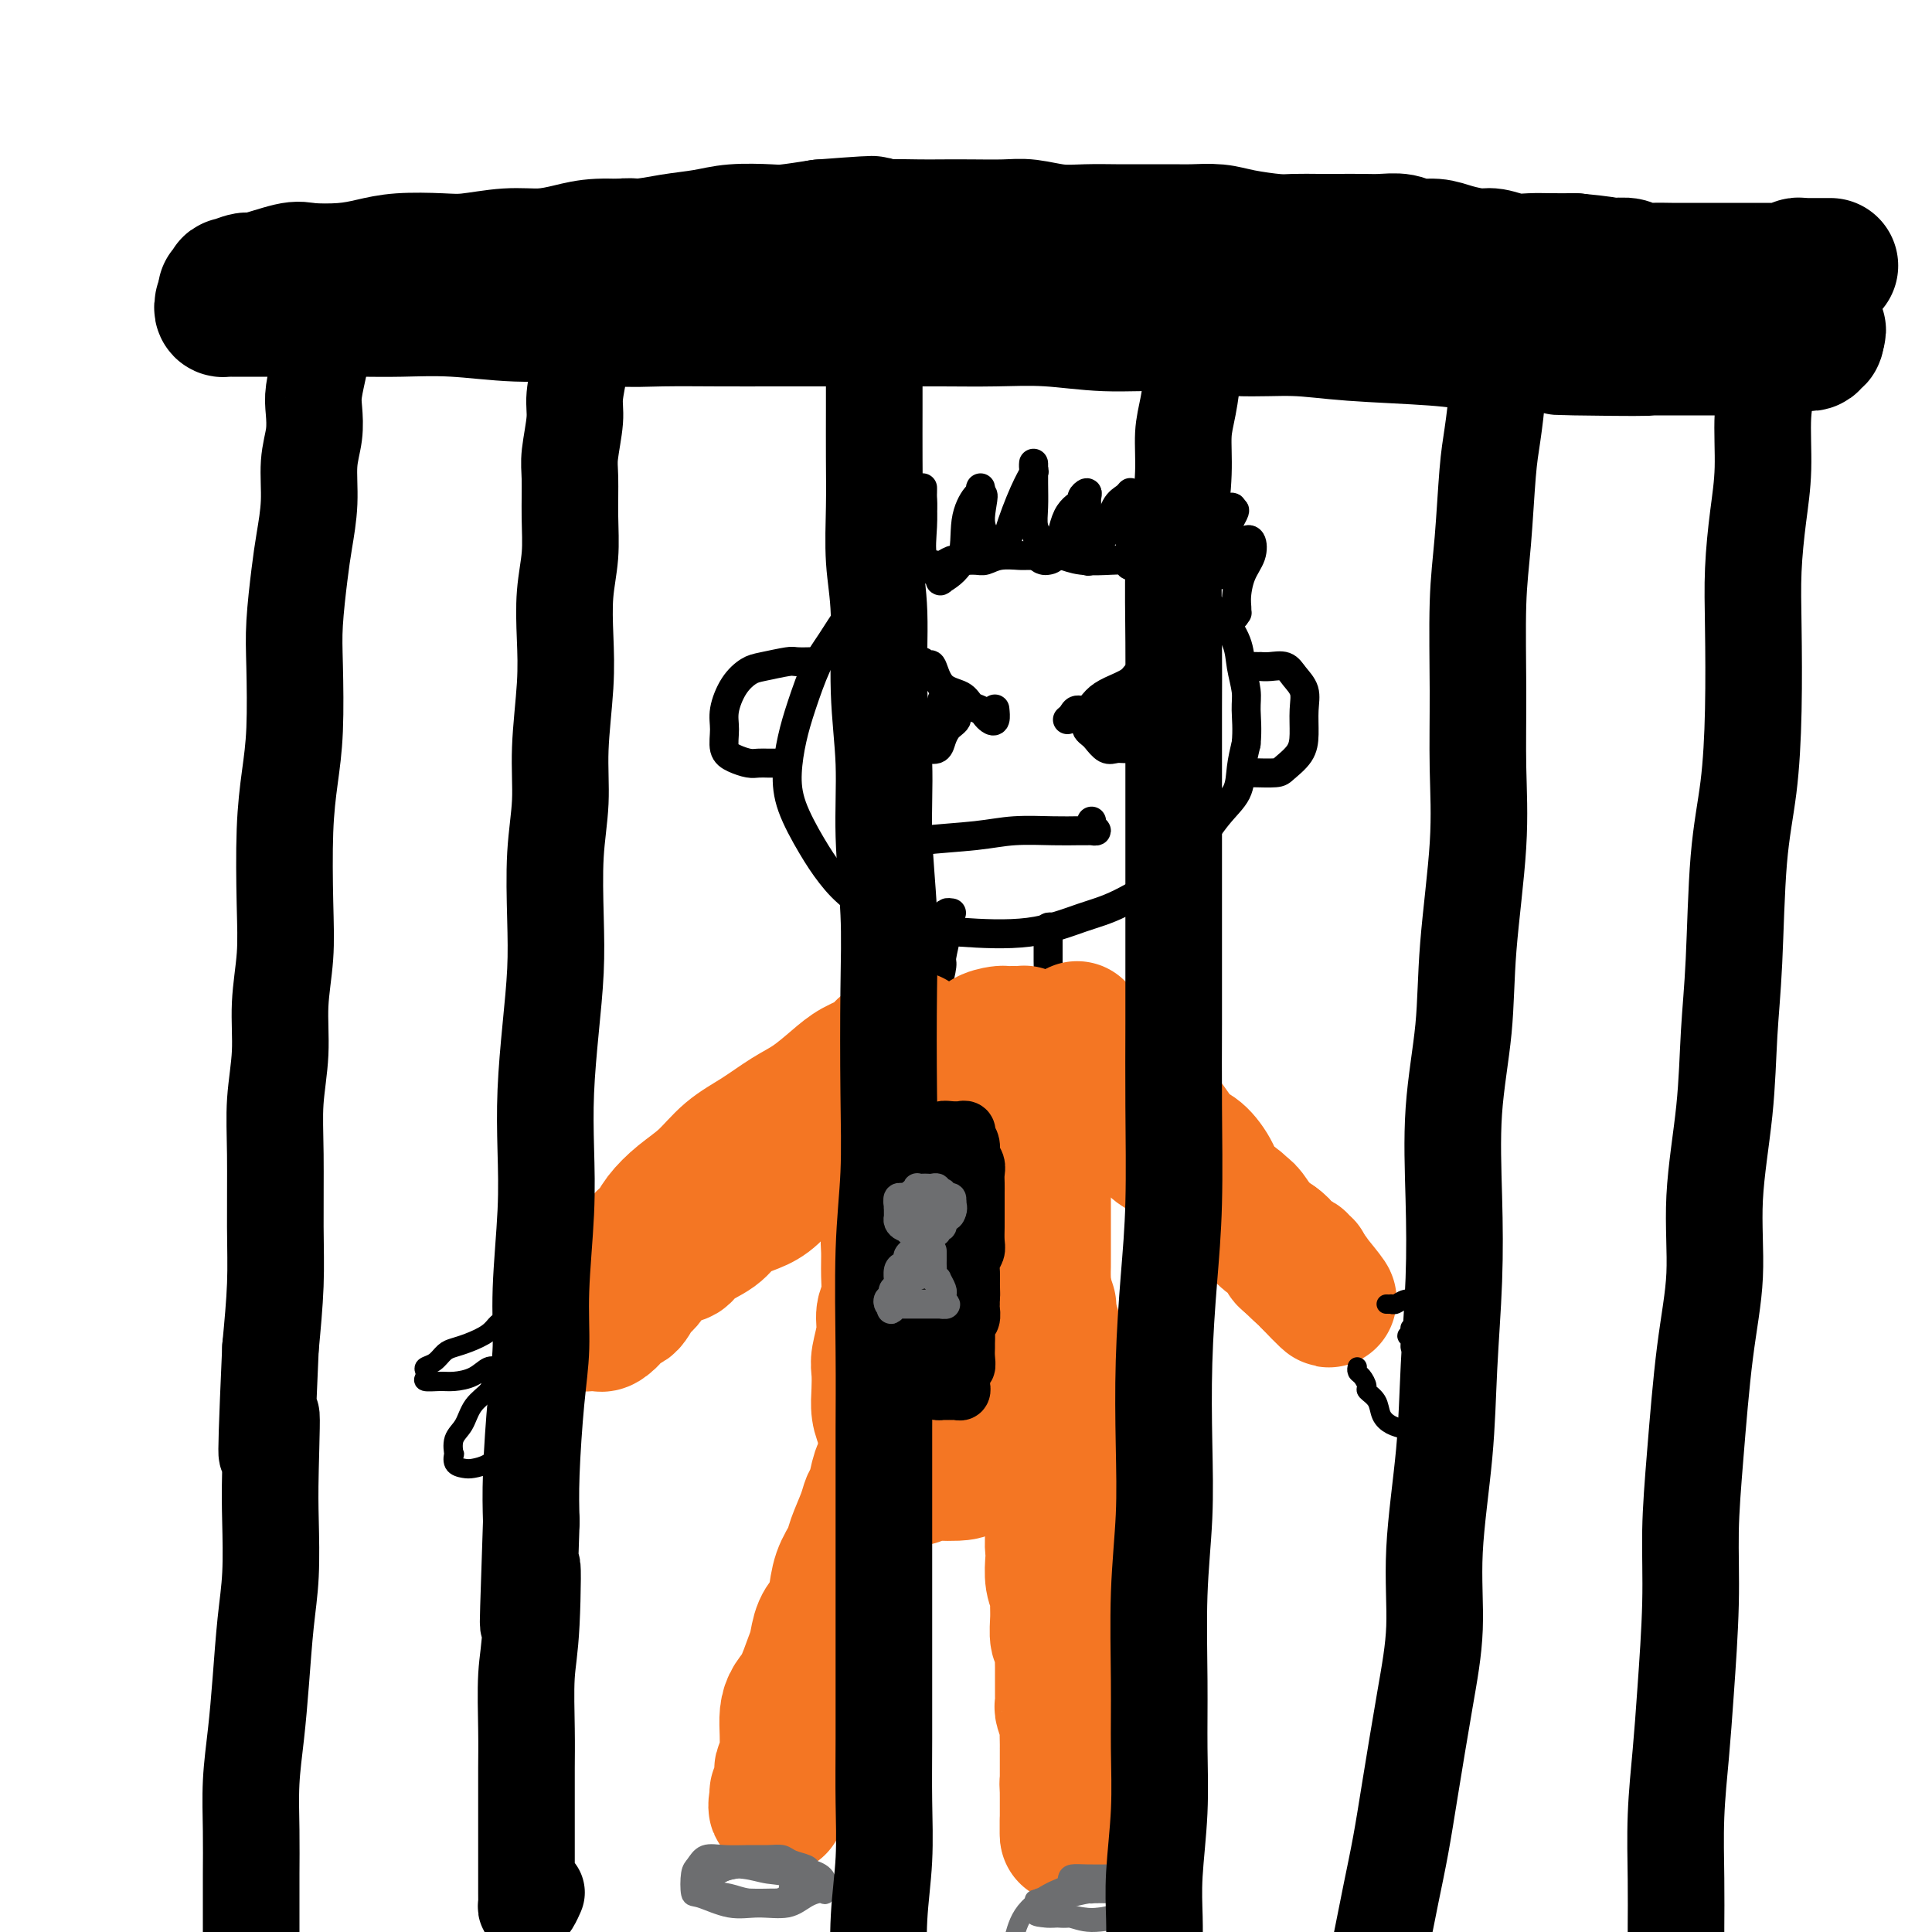
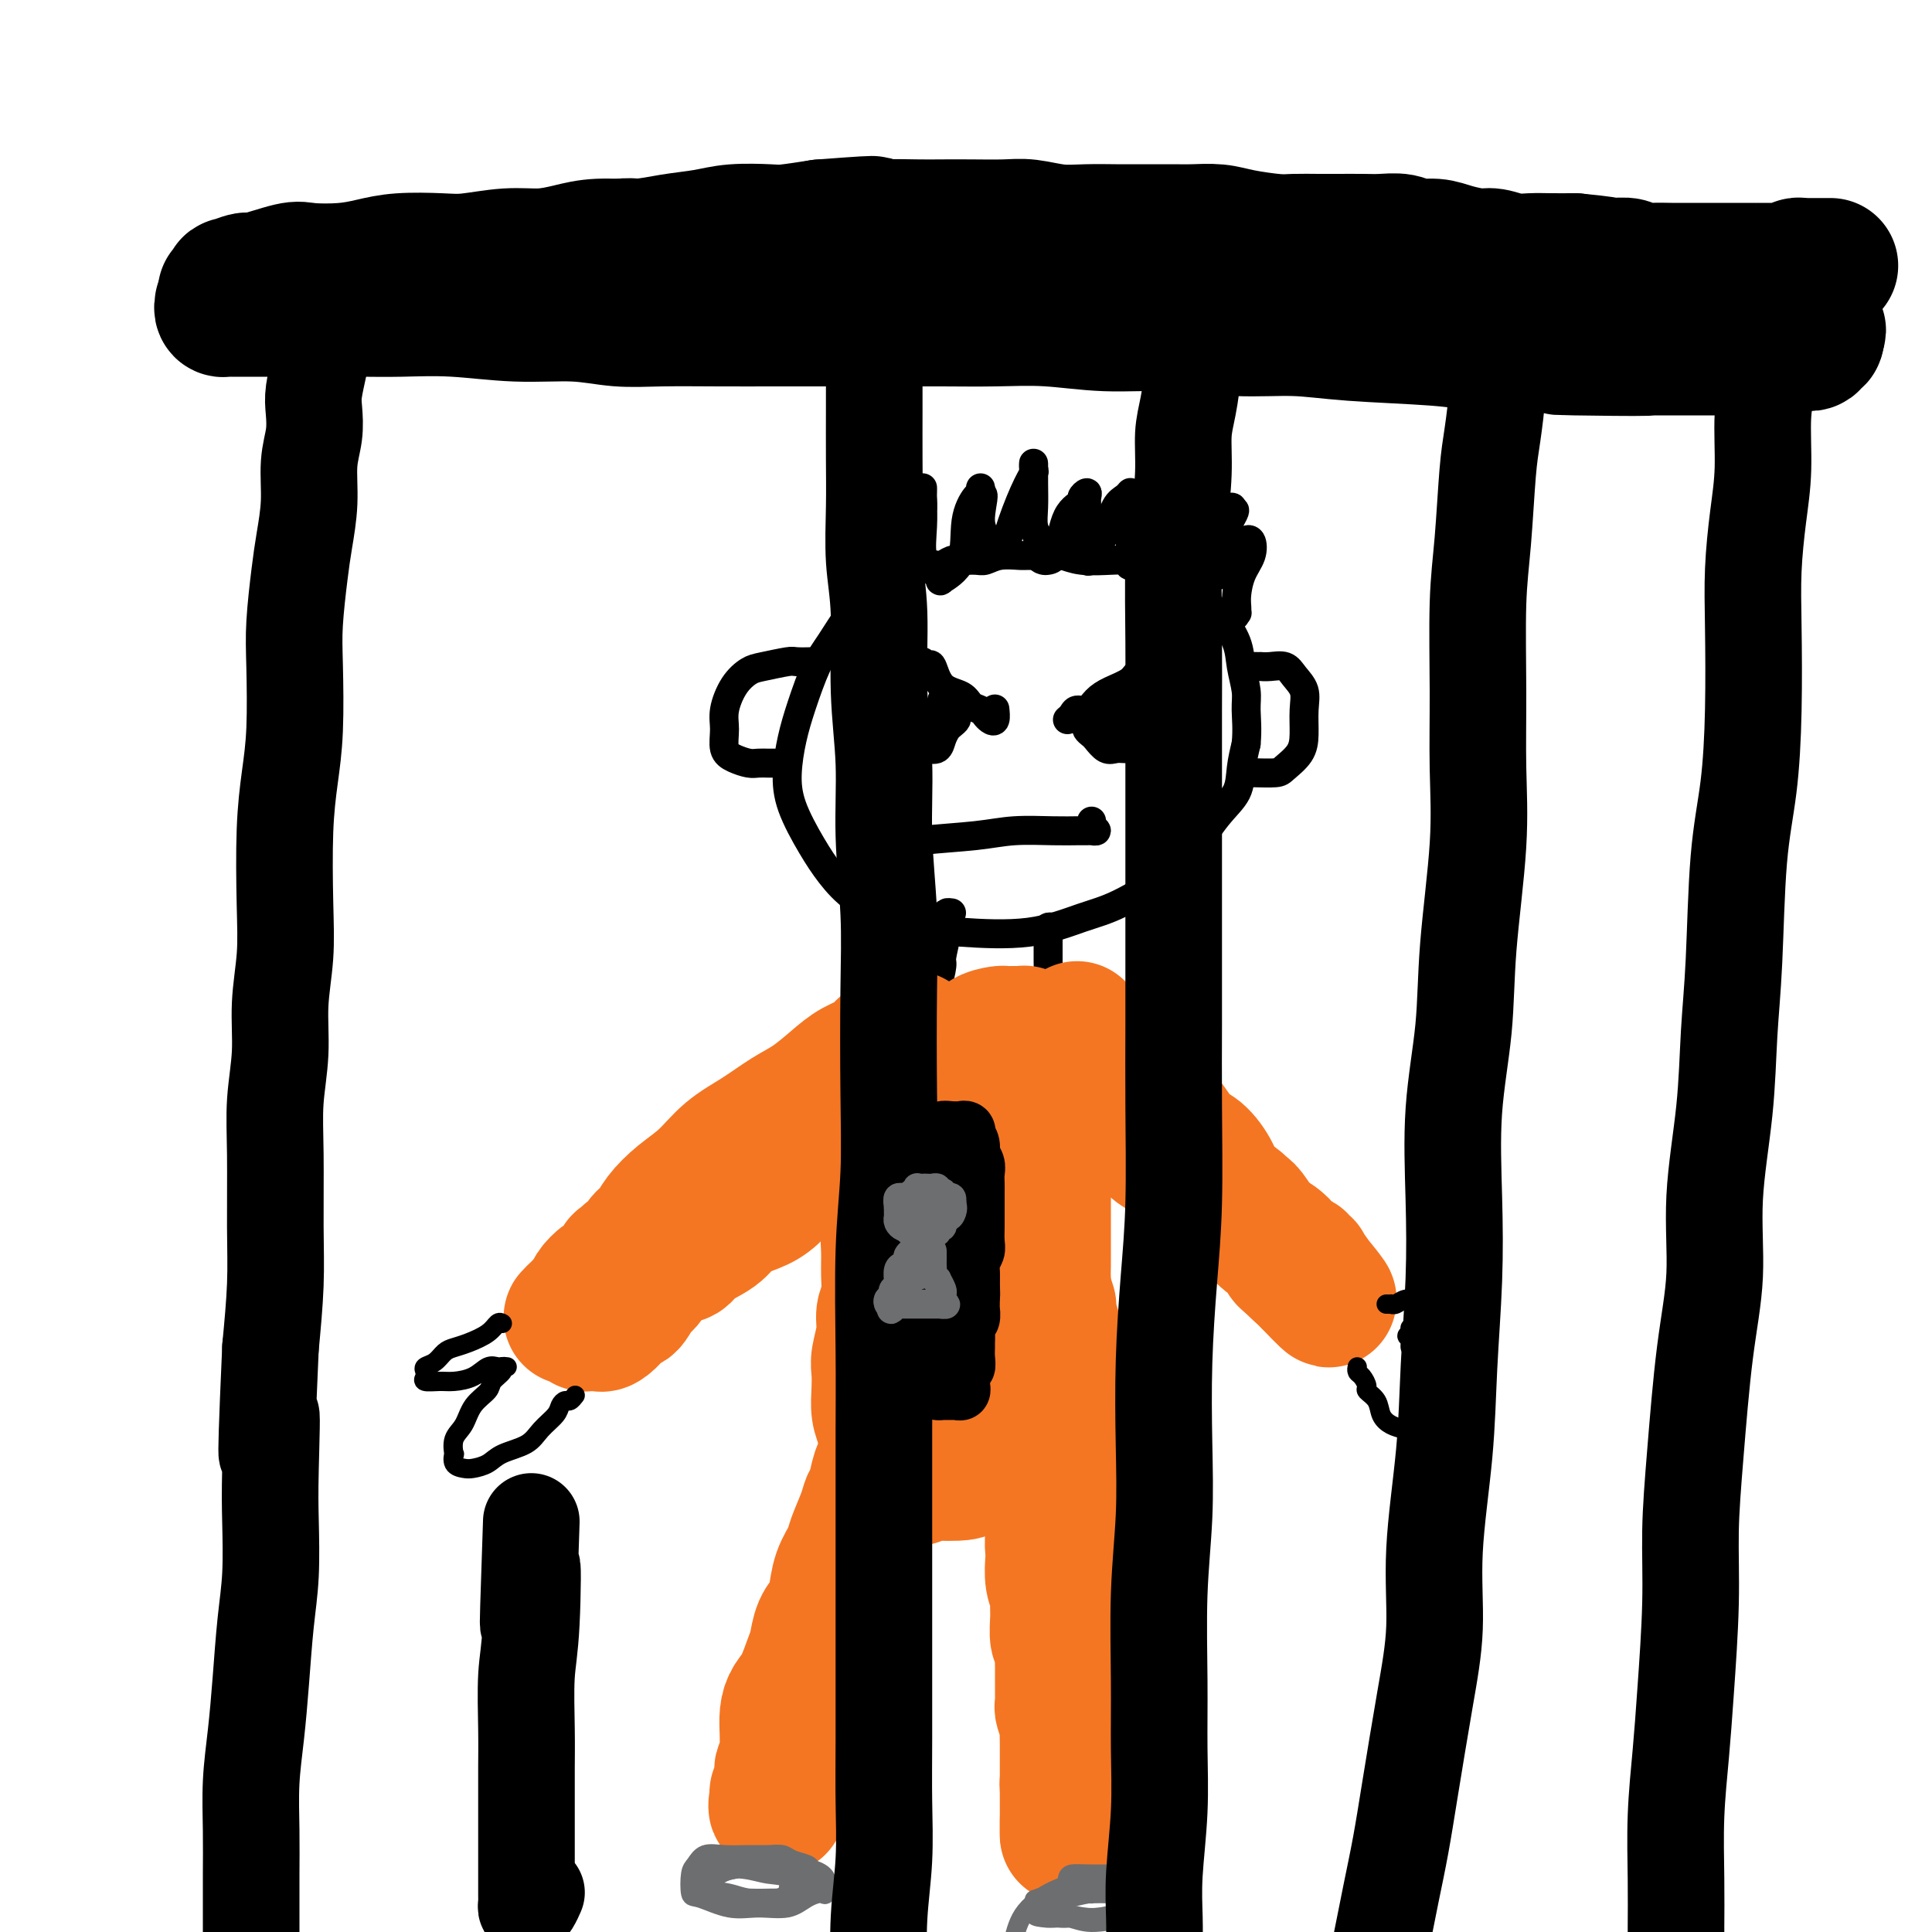
<svg xmlns="http://www.w3.org/2000/svg" viewBox="0 0 400 400" version="1.1">
  <g fill="none" stroke="rgb(0,0,0)" stroke-width="6" stroke-linecap="round" stroke-linejoin="round">
    <path d="M186,121c0.186,-0.413 0.371,-0.826 0,-1c-0.371,-0.174 -1.299,-0.108 -2,0c-0.701,0.108 -1.173,0.258 -2,1c-0.827,0.742 -2.007,2.076 -3,3c-0.993,0.924 -1.800,1.438 -3,3c-1.200,1.562 -2.795,4.173 -4,6c-1.205,1.827 -2.021,2.870 -3,5c-0.979,2.130 -2.121,5.349 -3,8c-0.879,2.651 -1.496,4.735 -2,7c-0.504,2.265 -0.896,4.709 -1,7c-0.104,2.291 0.081,4.427 1,7c0.919,2.573 2.571,5.582 4,8c1.429,2.418 2.636,4.245 4,6c1.364,1.755 2.884,3.440 5,5c2.116,1.560 4.826,2.997 7,4c2.174,1.003 3.812,1.573 6,2c2.188,0.427 4.928,0.712 9,1c4.072,0.288 9.477,0.580 14,0c4.523,-0.580 8.166,-2.030 11,-3c2.834,-0.970 4.861,-1.458 8,-3c3.139,-1.542 7.390,-4.137 10,-6c2.610,-1.863 3.578,-2.994 5,-5c1.422,-2.006 3.299,-4.888 5,-7c1.701,-2.112 3.227,-3.453 4,-5c0.773,-1.547 0.792,-3.299 1,-5c0.208,-1.701 0.604,-3.350 1,-5" />
    <path d="M258,154c0.295,-2.954 0.031,-5.340 0,-7c-0.031,-1.660 0.170,-2.593 0,-4c-0.170,-1.407 -0.710,-3.287 -1,-5c-0.290,-1.713 -0.330,-3.259 -1,-5c-0.670,-1.741 -1.969,-3.678 -3,-5c-1.031,-1.322 -1.792,-2.028 -3,-3c-1.208,-0.972 -2.862,-2.208 -4,-3c-1.138,-0.792 -1.760,-1.139 -3,-2c-1.240,-0.861 -3.098,-2.234 -5,-3c-1.902,-0.766 -3.848,-0.923 -5,-1c-1.152,-0.077 -1.510,-0.073 -3,0c-1.490,0.073 -4.113,0.216 -6,0c-1.887,-0.216 -3.040,-0.791 -4,-1c-0.960,-0.209 -1.728,-0.052 -3,0c-1.272,0.052 -3.050,-0.000 -4,0c-0.950,0.000 -1.073,0.053 -2,0c-0.927,-0.053 -2.657,-0.211 -4,0c-1.343,0.211 -2.300,0.793 -3,1c-0.700,0.207 -1.145,0.041 -2,0c-0.855,-0.041 -2.121,0.045 -3,0c-0.879,-0.045 -1.371,-0.219 -2,0c-0.629,0.219 -1.394,0.833 -2,1c-0.606,0.167 -1.053,-0.111 -2,0c-0.947,0.111 -2.394,0.611 -3,1c-0.606,0.389 -0.372,0.667 -1,1c-0.628,0.333 -2.120,0.720 -3,1c-0.880,0.280 -1.150,0.454 -2,1c-0.850,0.546 -2.279,1.466 -3,2c-0.721,0.534 -0.732,0.682 -1,1c-0.268,0.318 -0.791,0.805 -1,1c-0.209,0.195 -0.105,0.097 0,0" />
    <path d="M179,125c-3.333,1.500 -1.667,0.750 0,0" />
    <path d="M191,137c-0.091,0.393 -0.183,0.787 0,1c0.183,0.213 0.639,0.246 1,0c0.361,-0.246 0.625,-0.771 1,0c0.375,0.771 0.860,2.836 2,4c1.140,1.164 2.935,1.425 4,2c1.065,0.575 1.399,1.462 2,2c0.601,0.538 1.467,0.725 2,1c0.533,0.275 0.731,0.637 1,1c0.269,0.363 0.608,0.726 1,1c0.392,0.274 0.836,0.458 1,0c0.164,-0.458 0.047,-1.560 0,-2c-0.047,-0.440 -0.023,-0.220 0,0" />
    <path d="M221,149c0.358,-0.297 0.716,-0.593 1,-1c0.284,-0.407 0.492,-0.924 1,-1c0.508,-0.076 1.314,0.288 2,0c0.686,-0.288 1.252,-1.229 2,-2c0.748,-0.771 1.678,-1.374 3,-2c1.322,-0.626 3.036,-1.277 4,-2c0.964,-0.723 1.178,-1.519 2,-2c0.822,-0.481 2.251,-0.647 3,-1c0.749,-0.353 0.817,-0.893 1,-1c0.183,-0.107 0.482,0.219 1,0c0.518,-0.219 1.255,-0.982 1,-1c-0.255,-0.018 -1.501,0.709 -2,1c-0.499,0.291 -0.249,0.145 0,0" />
    <path d="M195,145c0.125,0.305 0.250,0.611 0,1c-0.250,0.389 -0.876,0.863 -1,1c-0.124,0.137 0.254,-0.062 0,0c-0.254,0.062 -1.140,0.383 -2,1c-0.860,0.617 -1.696,1.528 -2,2c-0.304,0.472 -0.078,0.505 0,1c0.078,0.495 0.009,1.453 0,2c-0.009,0.547 0.043,0.684 0,1c-0.043,0.316 -0.180,0.811 0,1c0.180,0.189 0.678,0.072 1,0c0.322,-0.072 0.467,-0.099 1,0c0.533,0.099 1.453,0.325 2,0c0.547,-0.325 0.721,-1.200 1,-2c0.279,-0.800 0.663,-1.525 1,-2c0.337,-0.475 0.626,-0.702 1,-1c0.374,-0.298 0.832,-0.668 1,-1c0.168,-0.332 0.045,-0.625 0,-1c-0.045,-0.375 -0.012,-0.832 0,-1c0.012,-0.168 0.003,-0.048 0,0c-0.003,0.048 -0.002,0.024 0,0" />
    <path d="M225,148c-0.007,0.333 -0.014,0.665 0,1c0.014,0.335 0.048,0.672 0,1c-0.048,0.328 -0.179,0.648 0,1c0.179,0.352 0.666,0.735 1,1c0.334,0.265 0.514,0.410 1,1c0.486,0.590 1.279,1.623 2,2c0.721,0.377 1.369,0.098 2,0c0.631,-0.098 1.245,-0.015 2,0c0.755,0.015 1.652,-0.037 2,0c0.348,0.037 0.145,0.165 0,0c-0.145,-0.165 -0.234,-0.621 0,-1c0.234,-0.379 0.791,-0.679 1,-1c0.209,-0.321 0.071,-0.663 0,-1c-0.071,-0.337 -0.075,-0.668 0,-1c0.075,-0.332 0.228,-0.663 0,-1c-0.228,-0.337 -0.835,-0.679 -1,-1c-0.165,-0.321 0.114,-0.622 0,-1c-0.114,-0.378 -0.622,-0.832 -1,-1c-0.378,-0.168 -0.627,-0.048 -1,0c-0.373,0.048 -0.871,0.026 -1,0c-0.129,-0.026 0.109,-0.056 0,0c-0.109,0.056 -0.566,0.197 -1,0c-0.434,-0.197 -0.845,-0.732 -1,-1c-0.155,-0.268 -0.055,-0.268 0,0c0.055,0.268 0.066,0.804 0,1c-0.066,0.196 -0.210,0.053 0,0c0.210,-0.053 0.774,-0.015 1,0c0.226,0.015 0.113,0.008 0,0" />
    <path d="M228,151c0.312,-0.121 0.623,-0.243 1,0c0.377,0.243 0.819,0.850 1,1c0.181,0.150 0.100,-0.156 0,0c-0.100,0.156 -0.219,0.773 0,1c0.219,0.227 0.777,0.065 1,0c0.223,-0.065 0.112,-0.032 0,0" />
    <path d="M181,175c0.189,-0.024 0.378,-0.049 1,0c0.622,0.049 1.677,0.171 3,0c1.323,-0.171 2.914,-0.634 6,-1c3.086,-0.366 7.667,-0.634 11,-1c3.333,-0.366 5.419,-0.830 8,-1c2.581,-0.170 5.657,-0.046 8,0c2.343,0.046 3.953,0.013 5,0c1.047,-0.013 1.531,-0.006 2,0c0.469,0.006 0.924,0.012 1,0c0.076,-0.012 -0.228,-0.042 0,0c0.228,0.042 0.989,0.156 1,0c0.011,-0.156 -0.728,-0.580 -1,-1c-0.272,-0.420 -0.078,-0.834 0,-1c0.078,-0.166 0.039,-0.083 0,0" />
    <path d="M182,111c0.000,-0.767 0.001,-1.534 0,-2c-0.001,-0.466 -0.002,-0.630 0,-1c0.002,-0.370 0.009,-0.944 0,-1c-0.009,-0.056 -0.032,0.408 0,1c0.032,0.592 0.120,1.312 0,3c-0.120,1.688 -0.447,4.342 0,6c0.447,1.658 1.667,2.318 2,3c0.333,0.682 -0.222,1.386 0,2c0.222,0.614 1.222,1.138 2,1c0.778,-0.138 1.333,-0.939 2,-2c0.667,-1.061 1.447,-2.381 2,-5c0.553,-2.619 0.880,-6.536 1,-9c0.120,-2.464 0.033,-3.474 0,-4c-0.033,-0.526 -0.011,-0.569 0,-1c0.011,-0.431 0.010,-1.252 0,-1c-0.010,0.252 -0.028,1.577 0,3c0.028,1.423 0.103,2.945 0,5c-0.103,2.055 -0.385,4.644 0,6c0.385,1.356 1.438,1.479 2,2c0.562,0.521 0.632,1.438 1,2c0.368,0.562 1.033,0.767 1,1c-0.033,0.233 -0.765,0.495 0,0c0.765,-0.495 3.028,-1.745 4,-4c0.972,-2.255 0.653,-5.513 1,-8c0.347,-2.487 1.361,-4.203 2,-5c0.639,-0.797 0.903,-0.676 1,-1c0.097,-0.324 0.028,-1.093 0,-1c-0.028,0.093 -0.014,1.046 0,2" />
    <path d="M203,103c1.179,-1.943 0.125,1.700 0,4c-0.125,2.300 0.678,3.256 1,4c0.322,0.744 0.165,1.277 0,2c-0.165,0.723 -0.336,1.635 0,2c0.336,0.365 1.180,0.182 2,0c0.820,-0.182 1.617,-0.362 2,-1c0.383,-0.638 0.351,-1.733 1,-4c0.649,-2.267 1.978,-5.707 3,-8c1.022,-2.293 1.738,-3.440 2,-4c0.262,-0.560 0.069,-0.533 0,-1c-0.069,-0.467 -0.014,-1.427 0,-1c0.014,0.427 -0.011,2.240 0,4c0.011,1.760 0.059,3.466 0,5c-0.059,1.534 -0.224,2.895 0,4c0.224,1.105 0.837,1.955 1,3c0.163,1.045 -0.124,2.285 0,3c0.124,0.715 0.658,0.907 1,1c0.342,0.093 0.493,0.089 1,0c0.507,-0.089 1.369,-0.263 2,-2c0.631,-1.737 1.031,-5.037 2,-7c0.969,-1.963 2.508,-2.588 3,-3c0.492,-0.412 -0.064,-0.609 0,-1c0.064,-0.391 0.749,-0.975 1,-1c0.251,-0.025 0.067,0.507 0,1c-0.067,0.493 -0.018,0.945 0,2c0.018,1.055 0.005,2.714 0,4c-0.005,1.286 -0.001,2.200 0,3c0.001,0.800 0.000,1.484 0,2c-0.000,0.516 -0.000,0.862 0,1c0.000,0.138 0.000,0.069 0,0" />
    <path d="M225,115c0.224,1.931 0.284,1.260 1,0c0.716,-1.260 2.087,-3.108 3,-5c0.913,-1.892 1.369,-3.830 2,-5c0.631,-1.170 1.437,-1.574 2,-2c0.563,-0.426 0.883,-0.875 1,-1c0.117,-0.125 0.032,0.075 0,1c-0.032,0.925 -0.009,2.574 0,4c0.009,1.426 0.006,2.629 0,4c-0.006,1.371 -0.015,2.908 0,4c0.015,1.092 0.055,1.737 0,2c-0.055,0.263 -0.205,0.143 0,0c0.205,-0.143 0.766,-0.308 1,0c0.234,0.308 0.140,1.088 1,0c0.860,-1.088 2.676,-4.046 4,-6c1.324,-1.954 2.158,-2.904 3,-4c0.842,-1.096 1.691,-2.338 2,-3c0.309,-0.662 0.079,-0.742 0,-1c-0.079,-0.258 -0.007,-0.692 0,0c0.007,0.692 -0.050,2.510 0,4c0.050,1.490 0.209,2.651 0,4c-0.209,1.349 -0.786,2.884 -1,4c-0.214,1.116 -0.065,1.811 0,2c0.065,0.189 0.045,-0.128 0,0c-0.045,0.128 -0.117,0.699 0,1c0.117,0.301 0.423,0.330 1,0c0.577,-0.330 1.426,-1.021 2,-2c0.574,-0.979 0.872,-2.246 2,-4c1.128,-1.754 3.086,-3.996 4,-5c0.914,-1.004 0.785,-0.770 1,-1c0.215,-0.230 0.776,-0.923 1,-1c0.224,-0.077 0.112,0.461 0,1" />
    <path d="M255,106c1.536,-1.374 -0.124,1.189 -1,3c-0.876,1.811 -0.967,2.868 -1,4c-0.033,1.132 -0.007,2.339 0,3c0.007,0.661 -0.005,0.778 0,1c0.005,0.222 0.029,0.551 0,1c-0.029,0.449 -0.109,1.017 0,1c0.109,-0.017 0.406,-0.621 1,-1c0.594,-0.379 1.483,-0.535 2,-1c0.517,-0.465 0.662,-1.241 1,-2c0.338,-0.759 0.869,-1.503 1,-2c0.131,-0.497 -0.137,-0.748 0,-1c0.137,-0.252 0.679,-0.506 1,0c0.321,0.506 0.421,1.772 0,3c-0.421,1.228 -1.363,2.416 -2,4c-0.637,1.584 -0.969,3.562 -1,5c-0.031,1.438 0.239,2.334 0,3c-0.239,0.666 -0.987,1.102 -1,1c-0.013,-0.102 0.711,-0.744 1,-1c0.289,-0.256 0.145,-0.128 0,0" />
    <path d="M259,138c0.299,-0.001 0.598,-0.002 1,0c0.402,0.002 0.908,0.006 1,0c0.092,-0.006 -0.231,-0.021 0,0c0.231,0.021 1.014,0.080 2,0c0.986,-0.080 2.173,-0.297 3,0c0.827,0.297 1.292,1.107 2,2c0.708,0.893 1.657,1.868 2,3c0.343,1.132 0.078,2.423 0,4c-0.078,1.577 0.031,3.442 0,5c-0.031,1.558 -0.204,2.810 -1,4c-0.796,1.190 -2.217,2.319 -3,3c-0.783,0.681 -0.928,0.915 -2,1c-1.072,0.085 -3.071,0.023 -4,0c-0.929,-0.023 -0.789,-0.006 -1,0c-0.211,0.006 -0.775,0.002 -1,0c-0.225,-0.002 -0.113,-0.001 0,0" />
    <path d="M169,137c-0.507,0.002 -1.014,0.004 -1,0c0.014,-0.004 0.549,-0.013 0,0c-0.549,0.013 -2.181,0.049 -3,0c-0.819,-0.049 -0.826,-0.183 -2,0c-1.174,0.183 -3.516,0.684 -5,1c-1.484,0.316 -2.112,0.448 -3,1c-0.888,0.552 -2.037,1.524 -3,3c-0.963,1.476 -1.741,3.457 -2,5c-0.259,1.543 -0.001,2.648 0,4c0.001,1.352 -0.256,2.951 0,4c0.256,1.049 1.024,1.549 2,2c0.976,0.451 2.160,0.853 3,1c0.840,0.147 1.336,0.039 2,0c0.664,-0.039 1.498,-0.011 2,0c0.502,0.011 0.674,0.003 1,0c0.326,-0.003 0.808,-0.001 1,0c0.192,0.001 0.096,0.000 0,0" />
    <path d="M197,189c-0.414,-0.061 -0.828,-0.121 -1,0c-0.172,0.121 -0.102,0.425 0,1c0.102,0.575 0.234,1.421 0,3c-0.234,1.579 -0.835,3.892 -1,5c-0.165,1.108 0.107,1.011 0,2c-0.107,0.989 -0.592,3.063 -1,4c-0.408,0.937 -0.738,0.736 -1,1c-0.262,0.264 -0.455,0.994 0,1c0.455,0.006 1.559,-0.713 2,-1c0.441,-0.287 0.221,-0.144 0,0" />
    <path d="M218,192c-0.423,-0.082 -0.845,-0.163 -1,0c-0.155,0.163 -0.042,0.572 0,1c0.042,0.428 0.014,0.875 0,2c-0.014,1.125 -0.014,2.928 0,4c0.014,1.072 0.042,1.411 0,2c-0.042,0.589 -0.156,1.426 0,2c0.156,0.574 0.580,0.885 1,1c0.420,0.115 0.834,0.033 1,0c0.166,-0.033 0.083,-0.016 0,0" />
  </g>
  <g fill="none" stroke="rgb(244,118,35)" stroke-width="28" stroke-linecap="round" stroke-linejoin="round">
    <path d="M186,217c0.000,0.315 0.000,0.630 0,1c-0.000,0.370 -0.000,0.796 0,1c0.000,0.204 0.001,0.186 0,1c-0.001,0.814 -0.004,2.459 0,4c0.004,1.541 0.015,2.979 0,4c-0.015,1.021 -0.056,1.626 0,3c0.056,1.374 0.207,3.519 0,5c-0.207,1.481 -0.773,2.299 -1,4c-0.227,1.701 -0.114,4.284 0,6c0.114,1.716 0.228,2.564 0,4c-0.228,1.436 -0.797,3.461 -1,5c-0.203,1.539 -0.039,2.591 0,4c0.039,1.409 -0.046,3.175 0,5c0.046,1.825 0.222,3.709 0,5c-0.222,1.291 -0.844,1.990 -1,3c-0.156,1.010 0.154,2.332 0,4c-0.154,1.668 -0.770,3.683 -1,5c-0.230,1.317 -0.073,1.937 0,3c0.073,1.063 0.061,2.569 0,4c-0.061,1.431 -0.171,2.788 0,4c0.171,1.212 0.622,2.278 1,3c0.378,0.722 0.681,1.100 1,2c0.319,0.900 0.652,2.324 1,3c0.348,0.676 0.709,0.605 1,1c0.291,0.395 0.512,1.256 1,2c0.488,0.744 1.244,1.372 2,2" />
    <path d="M189,305c1.219,2.011 0.766,0.539 1,0c0.234,-0.539 1.154,-0.145 2,0c0.846,0.145 1.616,0.042 2,0c0.384,-0.042 0.381,-0.023 1,0c0.619,0.023 1.861,0.049 3,0c1.139,-0.049 2.174,-0.172 3,-1c0.826,-0.828 1.444,-2.360 2,-3c0.556,-0.640 1.052,-0.387 2,-1c0.948,-0.613 2.348,-2.091 3,-3c0.652,-0.909 0.556,-1.247 1,-2c0.444,-0.753 1.429,-1.920 2,-3c0.571,-1.080 0.728,-2.074 1,-3c0.272,-0.926 0.660,-1.785 1,-3c0.340,-1.215 0.631,-2.788 1,-4c0.369,-1.212 0.817,-2.064 1,-3c0.183,-0.936 0.102,-1.955 0,-3c-0.102,-1.045 -0.223,-2.114 0,-3c0.223,-0.886 0.792,-1.589 1,-3c0.208,-1.411 0.056,-3.530 0,-5c-0.056,-1.470 -0.015,-2.291 0,-3c0.015,-0.709 0.004,-1.305 0,-2c-0.004,-0.695 -0.001,-1.488 0,-3c0.001,-1.512 0.000,-3.744 0,-5c-0.000,-1.256 -0.000,-1.535 0,-2c0.000,-0.465 0.000,-1.117 0,-2c-0.000,-0.883 -0.000,-1.998 0,-3c0.000,-1.002 0.000,-1.893 0,-3c-0.000,-1.107 -0.000,-2.431 0,-3c0.000,-0.569 0.000,-0.384 0,-1c-0.000,-0.616 -0.000,-2.033 0,-3c0.000,-0.967 0.000,-1.483 0,-2" />
    <path d="M216,233c0.000,-6.064 0.000,-2.723 0,-2c-0.000,0.723 -0.000,-1.171 0,-2c0.000,-0.829 0.000,-0.594 0,-1c-0.000,-0.406 -0.000,-1.453 0,-2c0.000,-0.547 0.000,-0.594 0,-1c-0.000,-0.406 -0.000,-1.169 0,-2c0.000,-0.831 0.001,-1.728 0,-2c-0.001,-0.272 -0.005,0.082 0,0c0.005,-0.082 0.017,-0.599 0,-1c-0.017,-0.401 -0.064,-0.684 0,-1c0.064,-0.316 0.237,-0.663 0,-1c-0.237,-0.337 -0.885,-0.665 -1,-1c-0.115,-0.335 0.303,-0.678 0,-1c-0.303,-0.322 -1.328,-0.622 -2,-1c-0.672,-0.378 -0.990,-0.834 -1,-1c-0.010,-0.166 0.288,-0.043 0,0c-0.288,0.043 -1.161,0.004 -2,0c-0.839,-0.004 -1.642,0.026 -2,0c-0.358,-0.026 -0.270,-0.108 -1,0c-0.730,0.108 -2.276,0.405 -3,1c-0.724,0.595 -0.625,1.488 -1,2c-0.375,0.512 -1.225,0.641 -2,1c-0.775,0.359 -1.475,0.946 -2,2c-0.525,1.054 -0.874,2.574 -1,4c-0.126,1.426 -0.030,2.756 0,4c0.030,1.244 -0.006,2.400 0,4c0.006,1.600 0.054,3.644 0,5c-0.054,1.356 -0.210,2.023 0,4c0.210,1.977 0.787,5.263 1,7c0.213,1.737 0.061,1.925 0,3c-0.061,1.075 -0.030,3.038 0,5" />
    <path d="M199,256c0.155,5.911 0.041,4.690 0,5c-0.041,0.310 -0.011,2.153 0,4c0.011,1.847 0.003,3.700 0,5c-0.003,1.300 -0.001,2.047 0,3c0.001,0.953 0.000,2.111 0,3c-0.000,0.889 -0.000,1.509 0,2c0.000,0.491 0.000,0.853 0,1c-0.000,0.147 -0.000,0.081 0,0c0.000,-0.081 0.000,-0.175 0,0c-0.000,0.175 -0.000,0.621 0,1c0.000,0.379 0.000,0.693 0,1c-0.000,0.307 -0.000,0.607 0,1c0.000,0.393 0.000,0.879 0,1c-0.000,0.121 -0.000,-0.121 0,0c0.000,0.121 0.000,0.607 0,1c-0.000,0.393 -0.000,0.693 0,1c0.000,0.307 0.000,0.621 0,1c-0.000,0.379 -0.000,0.823 0,1c0.000,0.177 0.000,0.089 0,0" />
    <path d="M189,215c-0.341,-0.008 -0.682,-0.017 -1,0c-0.318,0.017 -0.613,0.059 -1,0c-0.387,-0.059 -0.864,-0.220 -1,0c-0.136,0.220 0.071,0.821 0,1c-0.071,0.179 -0.419,-0.063 -1,0c-0.581,0.063 -1.397,0.433 -2,1c-0.603,0.567 -0.995,1.333 -2,2c-1.005,0.667 -2.623,1.234 -4,2c-1.377,0.766 -2.513,1.729 -4,3c-1.487,1.271 -3.323,2.850 -5,4c-1.677,1.150 -3.193,1.871 -5,3c-1.807,1.129 -3.906,2.665 -6,4c-2.094,1.335 -4.185,2.469 -6,4c-1.815,1.531 -3.355,3.460 -5,5c-1.645,1.540 -3.395,2.693 -5,4c-1.605,1.307 -3.065,2.770 -4,4c-0.935,1.230 -1.346,2.228 -2,3c-0.654,0.772 -1.551,1.316 -2,2c-0.449,0.684 -0.449,1.506 -1,2c-0.551,0.494 -1.653,0.661 -2,1c-0.347,0.339 0.061,0.852 0,1c-0.061,0.148 -0.593,-0.067 -1,0c-0.407,0.067 -0.691,0.417 -1,1c-0.309,0.583 -0.642,1.398 -1,2c-0.358,0.602 -0.740,0.992 -1,1c-0.260,0.008 -0.399,-0.366 -1,0c-0.601,0.366 -1.664,1.471 -2,2c-0.336,0.529 0.054,0.482 0,1c-0.054,0.518 -0.553,1.601 -1,2c-0.447,0.399 -0.842,0.114 -1,0c-0.158,-0.114 -0.079,-0.057 0,0" />
    <path d="M121,270c-4.872,4.979 -2.052,1.926 -1,1c1.052,-0.926 0.337,0.274 0,1c-0.337,0.726 -0.297,0.979 0,1c0.297,0.021 0.850,-0.191 1,0c0.150,0.191 -0.104,0.783 0,1c0.104,0.217 0.567,0.058 1,0c0.433,-0.058 0.836,-0.014 1,0c0.164,0.014 0.089,-0.002 0,0c-0.089,0.002 -0.194,0.020 0,0c0.194,-0.020 0.685,-0.080 1,0c0.315,0.080 0.455,0.298 1,0c0.545,-0.298 1.497,-1.113 2,-2c0.503,-0.887 0.559,-1.846 1,-2c0.441,-0.154 1.267,0.496 2,0c0.733,-0.496 1.373,-2.138 2,-3c0.627,-0.862 1.243,-0.944 2,-2c0.757,-1.056 1.657,-3.088 3,-4c1.343,-0.912 3.128,-0.706 4,-1c0.872,-0.294 0.830,-1.088 2,-2c1.170,-0.912 3.551,-1.940 5,-3c1.449,-1.060 1.966,-2.150 3,-3c1.034,-0.850 2.586,-1.460 4,-2c1.414,-0.540 2.690,-1.012 4,-2c1.310,-0.988 2.655,-2.494 4,-4" />
    <path d="M163,244c4.788,-2.909 3.758,-1.683 4,-2c0.242,-0.317 1.756,-2.179 3,-3c1.244,-0.821 2.217,-0.601 3,-1c0.783,-0.399 1.376,-1.417 2,-2c0.624,-0.583 1.280,-0.729 2,-1c0.720,-0.271 1.503,-0.665 2,-1c0.497,-0.335 0.708,-0.612 1,-1c0.292,-0.388 0.666,-0.888 1,-1c0.334,-0.112 0.628,0.162 1,0c0.372,-0.162 0.820,-0.761 1,-1c0.180,-0.239 0.090,-0.120 0,0" />
    <path d="M223,213c-0.088,0.212 -0.176,0.423 0,1c0.176,0.577 0.616,1.519 1,2c0.384,0.481 0.712,0.502 1,1c0.288,0.498 0.538,1.474 1,2c0.462,0.526 1.138,0.602 2,1c0.862,0.398 1.910,1.120 3,2c1.090,0.880 2.220,1.920 3,3c0.780,1.080 1.209,2.199 2,3c0.791,0.801 1.945,1.284 3,2c1.055,0.716 2.010,1.664 3,3c0.990,1.336 2.016,3.058 3,4c0.984,0.942 1.925,1.104 3,2c1.075,0.896 2.284,2.528 3,4c0.716,1.472 0.940,2.785 2,4c1.060,1.215 2.957,2.332 4,3c1.043,0.668 1.232,0.885 2,2c0.768,1.115 2.117,3.126 3,4c0.883,0.874 1.302,0.611 2,1c0.698,0.389 1.674,1.429 2,2c0.326,0.571 -0.000,0.674 0,1c0.000,0.326 0.326,0.875 1,1c0.674,0.125 1.696,-0.173 2,0c0.304,0.173 -0.111,0.816 0,1c0.111,0.184 0.748,-0.092 1,0c0.252,0.092 0.119,0.550 0,1c-0.119,0.450 -0.224,0.890 0,1c0.224,0.110 0.778,-0.112 1,0c0.222,0.112 0.111,0.556 0,1" />
    <path d="M271,265c7.637,8.045 2.731,2.157 1,0c-1.731,-2.157 -0.287,-0.584 0,0c0.287,0.584 -0.583,0.179 -2,-1c-1.417,-1.179 -3.381,-3.133 -4,-4c-0.619,-0.867 0.106,-0.646 0,-1c-0.106,-0.354 -1.042,-1.283 -2,-2c-0.958,-0.717 -1.936,-1.221 -3,-2c-1.064,-0.779 -2.214,-1.833 -3,-3c-0.786,-1.167 -1.208,-2.448 -2,-3c-0.792,-0.552 -1.955,-0.376 -3,-1c-1.045,-0.624 -1.973,-2.049 -3,-3c-1.027,-0.951 -2.152,-1.427 -3,-2c-0.848,-0.573 -1.418,-1.241 -2,-2c-0.582,-0.759 -1.175,-1.608 -2,-2c-0.825,-0.392 -1.882,-0.325 -3,-1c-1.118,-0.675 -2.297,-2.090 -3,-3c-0.703,-0.910 -0.932,-1.316 -2,-2c-1.068,-0.684 -2.977,-1.647 -4,-2c-1.023,-0.353 -1.160,-0.095 -2,0c-0.840,0.095 -2.383,0.027 -3,0c-0.617,-0.027 -0.309,-0.014 0,0" />
    <path d="M184,303c0.307,-0.002 0.615,-0.004 1,0c0.385,0.004 0.848,0.015 1,0c0.152,-0.015 -0.006,-0.057 1,0c1.006,0.057 3.177,0.212 5,0c1.823,-0.212 3.296,-0.793 5,-1c1.704,-0.207 3.637,-0.041 5,0c1.363,0.041 2.157,-0.041 3,0c0.843,0.041 1.735,0.207 3,0c1.265,-0.207 2.902,-0.788 4,-1c1.098,-0.212 1.656,-0.056 2,0c0.344,0.056 0.473,0.011 1,0c0.527,-0.011 1.451,0.010 2,0c0.549,-0.010 0.722,-0.052 1,0c0.278,0.052 0.662,0.200 1,0c0.338,-0.200 0.629,-0.746 1,-1c0.371,-0.254 0.820,-0.215 1,0c0.180,0.215 0.090,0.608 0,1" />
    <path d="M221,301c5.769,-0.454 1.690,-0.588 0,0c-1.690,0.588 -0.993,1.897 -1,3c-0.007,1.103 -0.720,2.001 -1,3c-0.280,0.999 -0.127,2.100 0,3c0.127,0.900 0.229,1.598 0,3c-0.229,1.402 -0.790,3.506 -1,5c-0.210,1.494 -0.071,2.378 0,3c0.071,0.622 0.072,0.983 0,2c-0.072,1.017 -0.216,2.690 0,4c0.216,1.310 0.794,2.259 1,3c0.206,0.741 0.041,1.276 0,2c-0.041,0.724 0.042,1.638 0,3c-0.042,1.362 -0.207,3.170 0,4c0.207,0.830 0.788,0.680 1,1c0.212,0.320 0.057,1.111 0,2c-0.057,0.889 -0.015,1.878 0,3c0.015,1.122 0.003,2.378 0,3c-0.003,0.622 0.003,0.608 0,1c-0.003,0.392 -0.015,1.188 0,2c0.015,0.812 0.057,1.639 0,2c-0.057,0.361 -0.211,0.254 0,1c0.211,0.746 0.789,2.343 1,3c0.211,0.657 0.057,0.374 0,1c-0.057,0.626 -0.015,2.160 0,3c0.015,0.840 0.004,0.985 0,1c-0.004,0.015 -0.001,-0.099 0,0c0.001,0.099 0.000,0.410 0,1c-0.000,0.590 -0.000,1.457 0,2c0.000,0.543 0.000,0.762 0,1c-0.000,0.238 -0.000,0.497 0,1c0.000,0.503 0.000,1.252 0,2" />
    <path d="M221,369c0.464,8.052 0.124,2.682 0,1c-0.124,-1.682 -0.033,0.322 0,1c0.033,0.678 0.009,0.028 0,0c-0.009,-0.028 -0.002,0.566 0,1c0.002,0.434 0.001,0.708 0,1c-0.001,0.292 -0.000,0.603 0,1c0.000,0.397 0.000,0.880 0,1c-0.000,0.120 -0.000,-0.123 0,0c0.000,0.123 0.000,0.612 0,1c-0.000,0.388 -0.000,0.676 0,1c0.000,0.324 0.000,0.685 0,1c-0.000,0.315 -0.000,0.585 0,1c0.000,0.415 0.000,0.976 0,1c-0.000,0.024 -0.000,-0.488 0,-1" />
    <path d="M221,379c0.000,1.381 0.000,-0.167 0,-1c0.000,-0.833 0.000,-0.952 0,-1c0.000,-0.048 0.000,-0.024 0,0" />
    <path d="M184,302c-0.447,-0.082 -0.893,-0.164 -1,0c-0.107,0.164 0.127,0.573 0,1c-0.127,0.427 -0.615,0.874 -1,2c-0.385,1.126 -0.665,2.933 -1,4c-0.335,1.067 -0.723,1.393 -1,2c-0.277,0.607 -0.442,1.496 -1,3c-0.558,1.504 -1.511,3.624 -2,5c-0.489,1.376 -0.516,2.009 -1,3c-0.484,0.991 -1.425,2.342 -2,4c-0.575,1.658 -0.783,3.624 -1,5c-0.217,1.376 -0.442,2.161 -1,3c-0.558,0.839 -1.448,1.733 -2,3c-0.552,1.267 -0.764,2.908 -1,4c-0.236,1.092 -0.494,1.635 -1,3c-0.506,1.365 -1.260,3.551 -2,5c-0.740,1.449 -1.467,2.163 -2,3c-0.533,0.837 -0.874,1.799 -1,3c-0.126,1.201 -0.037,2.640 0,4c0.037,1.360 0.024,2.640 0,3c-0.024,0.360 -0.058,-0.199 0,0c0.058,0.199 0.208,1.157 0,2c-0.208,0.843 -0.774,1.570 -1,2c-0.226,0.430 -0.113,0.562 0,1c0.113,0.438 0.226,1.183 0,2c-0.226,0.817 -0.793,1.705 -1,2c-0.207,0.295 -0.056,-0.003 0,0c0.056,0.003 0.015,0.309 0,1c-0.015,0.691 -0.004,1.769 0,2c0.004,0.231 0.002,-0.384 0,-1" />
    <path d="M161,373c-0.431,2.619 -0.507,0.166 0,-1c0.507,-1.166 1.598,-1.045 2,-1c0.402,0.045 0.115,0.013 0,0c-0.115,-0.013 -0.057,-0.006 0,0" />
    <path d="M220,317c-0.001,-0.333 -0.001,-0.666 0,-1c0.001,-0.334 0.004,-0.671 0,-1c-0.004,-0.329 -0.015,-0.652 0,-1c0.015,-0.348 0.057,-0.721 0,-1c-0.057,-0.279 -0.211,-0.464 0,-1c0.211,-0.536 0.788,-1.423 1,-2c0.212,-0.577 0.061,-0.845 0,-1c-0.061,-0.155 -0.030,-0.198 0,-1c0.030,-0.802 0.060,-2.365 0,-3c-0.060,-0.635 -0.211,-0.344 0,-1c0.211,-0.656 0.785,-2.259 1,-3c0.215,-0.741 0.072,-0.618 0,-1c-0.072,-0.382 -0.072,-1.267 0,-2c0.072,-0.733 0.216,-1.314 0,-2c-0.216,-0.686 -0.794,-1.478 -1,-2c-0.206,-0.522 -0.041,-0.774 0,-1c0.041,-0.226 -0.040,-0.426 0,-1c0.040,-0.574 0.203,-1.523 0,-2c-0.203,-0.477 -0.773,-0.484 -1,-1c-0.227,-0.516 -0.112,-1.543 0,-2c0.112,-0.457 0.222,-0.344 0,-1c-0.222,-0.656 -0.777,-2.081 -1,-3c-0.223,-0.919 -0.116,-1.331 0,-2c0.116,-0.669 0.241,-1.597 0,-2c-0.241,-0.403 -0.848,-0.283 -1,-1c-0.152,-0.717 0.151,-2.270 0,-3c-0.151,-0.730 -0.758,-0.637 -1,-1c-0.242,-0.363 -0.121,-1.181 0,-2" />
    <path d="M217,272c-0.778,-4.489 -0.222,-2.711 0,-2c0.222,0.711 0.111,0.356 0,0" />
  </g>
  <g fill="none" stroke="rgb(109,110,112)" stroke-width="4" stroke-linecap="round" stroke-linejoin="round">
    <path d="M168,387c-0.126,-0.340 -0.251,-0.680 -1,-1c-0.749,-0.320 -2.121,-0.621 -3,-1c-0.879,-0.379 -1.264,-0.835 -2,-1c-0.736,-0.165 -1.822,-0.038 -3,0c-1.178,0.038 -2.449,-0.014 -4,0c-1.551,0.014 -3.383,0.095 -5,0c-1.617,-0.095 -3.019,-0.367 -4,0c-0.981,0.367 -1.541,1.374 -2,2c-0.459,0.626 -0.817,0.871 -1,2c-0.183,1.129 -0.191,3.141 0,4c0.191,0.859 0.582,0.563 2,1c1.418,0.437 3.865,1.605 6,2c2.135,0.395 3.959,0.017 6,0c2.041,-0.017 4.300,0.326 6,0c1.700,-0.326 2.841,-1.320 4,-2c1.159,-0.680 2.338,-1.047 3,-1c0.662,0.047 0.809,0.509 1,0c0.191,-0.509 0.427,-1.990 0,-3c-0.427,-1.010 -1.517,-1.551 -3,-2c-1.483,-0.449 -3.358,-0.808 -5,-1c-1.642,-0.192 -3.051,-0.216 -5,0c-1.949,0.216 -4.439,0.674 -6,1c-1.561,0.326 -2.195,0.522 -3,1c-0.805,0.478 -1.782,1.239 -2,2c-0.218,0.761 0.323,1.521 1,2c0.677,0.479 1.492,0.676 3,1c1.508,0.324 3.711,0.775 6,1c2.289,0.225 4.665,0.225 6,0c1.335,-0.225 1.629,-0.676 2,-1c0.371,-0.324 0.820,-0.521 1,-1c0.180,-0.479 0.090,-1.239 0,-2" />
    <path d="M166,390c0.930,-1.015 -1.246,-1.552 -3,-2c-1.754,-0.448 -3.086,-0.807 -5,-1c-1.914,-0.193 -4.409,-0.221 -6,0c-1.591,0.221 -2.277,0.690 -3,1c-0.723,0.310 -1.483,0.463 -2,1c-0.517,0.537 -0.790,1.460 0,2c0.790,0.540 2.642,0.698 4,1c1.358,0.302 2.224,0.750 4,1c1.776,0.250 4.464,0.303 6,0c1.536,-0.303 1.919,-0.960 2,-1c0.081,-0.040 -0.139,0.539 0,0c0.139,-0.539 0.636,-2.195 0,-3c-0.636,-0.805 -2.407,-0.760 -4,-1c-1.593,-0.240 -3.009,-0.765 -5,-1c-1.991,-0.235 -4.558,-0.178 -6,0c-1.442,0.178 -1.758,0.478 -2,1c-0.242,0.522 -0.410,1.265 0,2c0.410,0.735 1.399,1.461 3,2c1.601,0.539 3.813,0.890 6,1c2.187,0.110 4.349,-0.019 6,0c1.651,0.019 2.791,0.188 4,0c1.209,-0.188 2.486,-0.734 3,-1c0.514,-0.266 0.264,-0.253 0,-1c-0.264,-0.747 -0.543,-2.253 -2,-3c-1.457,-0.747 -4.092,-0.736 -6,-1c-1.908,-0.264 -3.089,-0.803 -4,-1c-0.911,-0.197 -1.554,-0.053 -2,0c-0.446,0.053 -0.697,0.014 0,0c0.697,-0.014 2.342,-0.004 3,0c0.658,0.004 0.329,0.002 0,0" />
    <path d="M227,392c-0.424,-0.032 -0.847,-0.065 -1,0c-0.153,0.065 -0.034,0.226 0,0c0.034,-0.226 -0.016,-0.840 0,-1c0.016,-0.160 0.100,0.134 0,0c-0.100,-0.134 -0.384,-0.696 -1,-1c-0.616,-0.304 -1.566,-0.349 -3,0c-1.434,0.349 -3.354,1.094 -5,2c-1.646,0.906 -3.020,1.975 -4,3c-0.980,1.025 -1.566,2.007 -2,3c-0.434,0.993 -0.717,1.996 -1,3" />
    <path d="M233,397c-0.197,0.318 -0.394,0.635 0,0c0.394,-0.635 1.379,-2.224 2,-3c0.621,-0.776 0.879,-0.740 1,-1c0.121,-0.260 0.106,-0.817 -1,-1c-1.106,-0.183 -3.301,0.009 -6,0c-2.699,-0.009 -5.900,-0.219 -8,0c-2.100,0.219 -3.099,0.867 -4,1c-0.901,0.133 -1.705,-0.251 -2,0c-0.295,0.251 -0.081,1.136 0,2c0.081,0.864 0.029,1.708 1,2c0.971,0.292 2.963,0.033 5,0c2.037,-0.033 4.117,0.159 6,0c1.883,-0.159 3.570,-0.668 5,-1c1.430,-0.332 2.603,-0.486 3,-1c0.397,-0.514 0.017,-1.388 0,-2c-0.017,-0.612 0.328,-0.963 0,-1c-0.328,-0.037 -1.331,0.241 -3,0c-1.669,-0.241 -4.004,-1.000 -6,-1c-1.996,0.000 -3.651,0.759 -5,1c-1.349,0.241 -2.390,-0.037 -3,0c-0.610,0.037 -0.790,0.389 -1,1c-0.210,0.611 -0.451,1.482 0,2c0.451,0.518 1.594,0.683 3,1c1.406,0.317 3.074,0.785 5,1c1.926,0.215 4.109,0.177 6,0c1.891,-0.177 3.491,-0.492 4,-1c0.509,-0.508 -0.072,-1.209 0,-2c0.072,-0.791 0.795,-1.673 1,-2c0.205,-0.327 -0.110,-0.098 -2,0c-1.890,0.098 -5.355,0.065 -8,0c-2.645,-0.065 -4.470,-0.161 -6,0c-1.530,0.161 -2.765,0.581 -4,1" />
    <path d="M216,393c-3.245,0.278 -1.359,0.471 -1,1c0.359,0.529 -0.811,1.392 -1,2c-0.189,0.608 0.603,0.960 2,1c1.397,0.040 3.398,-0.231 5,0c1.602,0.231 2.804,0.963 5,1c2.196,0.037 5.385,-0.620 7,-1c1.615,-0.380 1.654,-0.481 2,-1c0.346,-0.519 0.997,-1.455 1,-2c0.003,-0.545 -0.643,-0.697 -1,-1c-0.357,-0.303 -0.425,-0.755 -2,-1c-1.575,-0.245 -4.656,-0.282 -7,0c-2.344,0.282 -3.951,0.885 -5,1c-1.049,0.115 -1.541,-0.256 -2,0c-0.459,0.256 -0.887,1.138 -1,2c-0.113,0.862 0.087,1.703 1,2c0.913,0.297 2.539,0.050 4,0c1.461,-0.050 2.759,0.095 5,0c2.241,-0.095 5.427,-0.432 7,-1c1.573,-0.568 1.535,-1.368 2,-2c0.465,-0.632 1.433,-1.098 2,-2c0.567,-0.902 0.734,-2.242 0,-3c-0.734,-0.758 -2.368,-0.933 -4,-1c-1.632,-0.067 -3.260,-0.025 -5,0c-1.740,0.025 -3.590,0.031 -5,0c-1.410,-0.031 -2.378,-0.101 -3,0c-0.622,0.101 -0.898,0.373 -1,1c-0.102,0.627 -0.029,1.608 0,2c0.029,0.392 0.015,0.196 0,0" />
  </g>
  <g fill="none" stroke="rgb(0,0,0)" stroke-width="4" stroke-linecap="round" stroke-linejoin="round">
    <path d="M287,270c0.442,0.008 0.884,0.016 1,0c0.116,-0.016 -0.095,-0.057 0,0c0.095,0.057 0.496,0.212 1,0c0.504,-0.212 1.112,-0.790 2,-1c0.888,-0.210 2.056,-0.053 3,0c0.944,0.053 1.665,0.000 2,0c0.335,-0.000 0.286,0.051 1,0c0.714,-0.051 2.192,-0.204 3,0c0.808,0.204 0.947,0.766 1,1c0.053,0.234 0.018,0.140 0,0c-0.018,-0.140 -0.021,-0.326 0,0c0.021,0.326 0.066,1.163 0,2c-0.066,0.837 -0.242,1.675 -1,2c-0.758,0.325 -2.098,0.139 -3,0c-0.902,-0.139 -1.366,-0.231 -2,0c-0.634,0.231 -1.438,0.783 -2,1c-0.562,0.217 -0.882,0.097 -1,0c-0.118,-0.097 -0.034,-0.171 0,0c0.034,0.171 0.017,0.585 0,1" />
    <path d="M292,276c-1.392,0.780 -0.371,0.729 0,1c0.371,0.271 0.092,0.864 0,1c-0.092,0.136 0.002,-0.185 0,0c-0.002,0.185 -0.102,0.875 0,1c0.102,0.125 0.405,-0.314 1,0c0.595,0.314 1.482,1.381 2,2c0.518,0.619 0.667,0.789 1,1c0.333,0.211 0.849,0.462 1,1c0.151,0.538 -0.061,1.363 0,2c0.061,0.637 0.397,1.088 1,2c0.603,0.912 1.472,2.286 2,3c0.528,0.714 0.716,0.768 1,1c0.284,0.232 0.665,0.640 1,1c0.335,0.360 0.623,0.670 1,1c0.377,0.330 0.843,0.681 1,1c0.157,0.319 0.004,0.607 0,1c-0.004,0.393 0.142,0.891 0,1c-0.142,0.109 -0.572,-0.170 -1,0c-0.428,0.170 -0.852,0.789 -2,1c-1.148,0.211 -3.019,0.013 -4,0c-0.981,-0.013 -1.074,0.159 -2,0c-0.926,-0.159 -2.687,-0.648 -4,-1c-1.313,-0.352 -2.179,-0.565 -3,-1c-0.821,-0.435 -1.596,-1.090 -2,-2c-0.404,-0.910 -0.438,-2.075 -1,-3c-0.562,-0.925 -1.653,-1.611 -2,-2c-0.347,-0.389 0.051,-0.483 0,-1c-0.051,-0.517 -0.550,-1.458 -1,-2c-0.450,-0.542 -0.852,-0.684 -1,-1c-0.148,-0.316 -0.042,-0.804 0,-1c0.042,-0.196 0.021,-0.098 0,0" />
    <path d="M104,274c-0.297,-0.173 -0.593,-0.346 -1,0c-0.407,0.346 -0.924,1.210 -2,2c-1.076,0.790 -2.713,1.507 -4,2c-1.287,0.493 -2.226,0.762 -3,1c-0.774,0.238 -1.384,0.445 -2,1c-0.616,0.555 -1.239,1.459 -2,2c-0.761,0.541 -1.659,0.719 -2,1c-0.341,0.281 -0.126,0.664 0,1c0.126,0.336 0.162,0.624 0,1c-0.162,0.376 -0.521,0.839 0,1c0.521,0.161 1.922,0.019 3,0c1.078,-0.019 1.834,0.086 3,0c1.166,-0.086 2.743,-0.363 4,-1c1.257,-0.637 2.192,-1.635 3,-2c0.808,-0.365 1.487,-0.098 2,0c0.513,0.098 0.861,0.028 1,0c0.139,-0.028 0.070,-0.014 0,0" />
    <path d="M105,283c-0.481,-0.064 -0.962,-0.129 -1,0c-0.038,0.129 0.366,0.450 0,1c-0.366,0.550 -1.503,1.329 -2,2c-0.497,0.671 -0.354,1.235 -1,2c-0.646,0.765 -2.082,1.730 -3,3c-0.918,1.270 -1.320,2.844 -2,4c-0.680,1.156 -1.640,1.893 -2,3c-0.360,1.107 -0.120,2.584 0,3c0.120,0.416 0.118,-0.231 0,0c-0.118,0.231 -0.354,1.338 0,2c0.354,0.662 1.299,0.880 2,1c0.701,0.120 1.159,0.143 2,0c0.841,-0.143 2.064,-0.450 3,-1c0.936,-0.550 1.585,-1.341 3,-2c1.415,-0.659 3.598,-1.186 5,-2c1.402,-0.814 2.025,-1.916 3,-3c0.975,-1.084 2.304,-2.151 3,-3c0.696,-0.849 0.761,-1.482 1,-2c0.239,-0.518 0.652,-0.922 1,-1c0.348,-0.078 0.632,0.171 1,0c0.368,-0.171 0.819,-0.763 1,-1c0.181,-0.237 0.090,-0.118 0,0" />
  </g>
  <g fill="none" stroke="rgb(0,0,0)" stroke-width="20" stroke-linecap="round" stroke-linejoin="round">
    <path d="M66,73c0.008,0.306 0.016,0.611 0,1c-0.016,0.389 -0.056,0.861 0,1c0.056,0.139 0.207,-0.055 0,1c-0.207,1.055 -0.773,3.360 -1,5c-0.227,1.640 -0.117,2.615 0,4c0.117,1.385 0.239,3.180 0,5c-0.239,1.820 -0.838,3.664 -1,6c-0.162,2.336 0.114,5.163 0,8c-0.114,2.837 -0.618,5.683 -1,8c-0.382,2.317 -0.641,4.104 -1,7c-0.359,2.896 -0.818,6.902 -1,10c-0.182,3.098 -0.088,5.287 0,9c0.088,3.713 0.168,8.951 0,13c-0.168,4.049 -0.585,6.911 -1,10c-0.415,3.089 -0.828,6.405 -1,11c-0.172,4.595 -0.102,10.469 0,15c0.102,4.531 0.238,7.719 0,11c-0.238,3.281 -0.849,6.656 -1,10c-0.151,3.344 0.156,6.657 0,10c-0.156,3.343 -0.777,6.716 -1,10c-0.223,3.284 -0.050,6.478 0,11c0.050,4.522 -0.025,10.371 0,15c0.025,4.629 0.150,8.037 0,12c-0.150,3.963 -0.575,8.482 -1,13" />
    <path d="M56,279c-1.548,34.798 -0.418,18.795 0,15c0.418,-3.795 0.123,4.620 0,10c-0.123,5.380 -0.074,7.727 0,11c0.074,3.273 0.174,7.474 0,11c-0.174,3.526 -0.621,6.379 -1,10c-0.379,3.621 -0.690,8.010 -1,12c-0.310,3.990 -0.619,7.580 -1,11c-0.381,3.420 -0.834,6.671 -1,10c-0.166,3.329 -0.044,6.738 0,10c0.044,3.262 0.012,6.378 0,9c-0.012,2.622 -0.003,4.749 0,7c0.003,2.251 0.002,4.625 0,7" />
-     <path d="M122,63c0.398,-0.143 0.796,-0.287 1,0c0.204,0.287 0.213,1.004 0,2c-0.213,0.996 -0.650,2.272 -1,3c-0.350,0.728 -0.615,0.908 -1,2c-0.385,1.092 -0.892,3.097 -1,4c-0.108,0.903 0.181,0.706 0,2c-0.181,1.294 -0.833,4.080 -1,6c-0.167,1.920 0.153,2.976 0,5c-0.153,2.024 -0.777,5.017 -1,7c-0.223,1.983 -0.046,2.957 0,5c0.046,2.043 -0.039,5.155 0,8c0.039,2.845 0.203,5.422 0,8c-0.203,2.578 -0.771,5.158 -1,8c-0.229,2.842 -0.118,5.948 0,9c0.118,3.052 0.242,6.052 0,10c-0.242,3.948 -0.849,8.844 -1,13c-0.151,4.156 0.153,7.572 0,11c-0.153,3.428 -0.763,6.870 -1,11c-0.237,4.130 -0.102,8.949 0,13c0.102,4.051 0.172,7.334 0,11c-0.172,3.666 -0.586,7.715 -1,12c-0.414,4.285 -0.828,8.807 -1,13c-0.172,4.193 -0.101,8.059 0,12c0.101,3.941 0.234,7.958 0,13c-0.234,5.042 -0.833,11.108 -1,16c-0.167,4.892 0.100,8.610 0,12c-0.100,3.390 -0.565,6.451 -1,11c-0.435,4.549 -0.838,10.585 -1,15c-0.162,4.415 -0.081,7.207 0,10" />
    <path d="M110,315c-1.254,36.212 -0.389,16.243 0,11c0.389,-5.243 0.300,4.239 0,10c-0.300,5.761 -0.813,7.800 -1,11c-0.187,3.200 -0.050,7.563 0,11c0.050,3.437 0.013,5.950 0,8c-0.013,2.050 -0.004,3.638 0,6c0.004,2.362 0.001,5.497 0,8c-0.001,2.503 -0.000,4.372 0,6c0.000,1.628 -0.001,3.015 0,4c0.001,0.985 0.003,1.569 0,2c-0.003,0.431 -0.011,0.711 0,1c0.011,0.289 0.041,0.589 0,1c-0.041,0.411 -0.155,0.933 0,1c0.155,0.067 0.578,-0.322 1,-1c0.422,-0.678 0.845,-1.644 1,-2c0.155,-0.356 0.044,-0.102 0,0c-0.044,0.102 -0.022,0.051 0,0" />
    <path d="M180,59c0.002,0.335 0.004,0.670 0,1c-0.004,0.330 -0.015,0.656 0,1c0.015,0.344 0.057,0.705 0,1c-0.057,0.295 -0.211,0.525 0,1c0.211,0.475 0.789,1.196 1,2c0.211,0.804 0.057,1.692 0,3c-0.057,1.308 -0.015,3.037 0,5c0.015,1.963 0.003,4.160 0,6c-0.003,1.840 0.003,3.323 0,6c-0.003,2.677 -0.016,6.548 0,10c0.016,3.452 0.061,6.486 0,10c-0.061,3.514 -0.228,7.510 0,11c0.228,3.490 0.849,6.475 1,11c0.151,4.525 -0.170,10.589 0,16c0.170,5.411 0.830,10.169 1,15c0.170,4.831 -0.150,9.735 0,15c0.150,5.265 0.768,10.892 1,16c0.232,5.108 0.076,9.697 0,16c-0.076,6.303 -0.073,14.321 0,21c0.073,6.679 0.216,12.018 0,17c-0.216,4.982 -0.790,9.608 -1,16c-0.210,6.392 -0.056,14.552 0,21c0.056,6.448 0.015,11.185 0,16c-0.015,4.815 -0.004,9.707 0,15c0.004,5.293 0.002,10.988 0,16c-0.002,5.012 -0.004,9.342 0,15c0.004,5.658 0.015,12.643 0,18c-0.015,5.357 -0.056,9.085 0,13c0.056,3.915 0.207,8.015 0,12c-0.207,3.985 -0.774,7.853 -1,12c-0.226,4.147 -0.113,8.574 0,13" />
    <path d="M248,60c0.009,0.264 0.017,0.528 0,1c-0.017,0.472 -0.060,1.154 0,2c0.060,0.846 0.222,1.858 0,3c-0.222,1.142 -0.829,2.415 -1,4c-0.171,1.585 0.095,3.483 0,6c-0.095,2.517 -0.551,5.655 -1,8c-0.449,2.345 -0.891,3.899 -1,6c-0.109,2.101 0.114,4.749 0,8c-0.114,3.251 -0.567,7.106 -1,10c-0.433,2.894 -0.848,4.827 -1,9c-0.152,4.173 -0.041,10.588 0,16c0.041,5.412 0.011,9.823 0,14c-0.011,4.177 -0.003,8.122 0,13c0.003,4.878 0.002,10.689 0,17c-0.002,6.311 -0.003,13.120 0,19c0.003,5.880 0.011,10.830 0,16c-0.011,5.170 -0.042,10.561 0,17c0.042,6.439 0.156,13.926 0,20c-0.156,6.074 -0.581,10.733 -1,16c-0.419,5.267 -0.830,11.141 -1,17c-0.170,5.859 -0.098,11.703 0,17c0.098,5.297 0.224,10.049 0,15c-0.224,4.951 -0.796,10.103 -1,16c-0.204,5.897 -0.041,12.539 0,18c0.041,5.461 -0.042,9.739 0,14c0.042,4.261 0.207,8.503 0,13c-0.207,4.497 -0.787,9.249 -1,13c-0.213,3.751 -0.061,6.500 0,9c0.061,2.500 0.030,4.750 0,7" />
    <path d="M310,60c-0.000,0.376 -0.000,0.752 0,1c0.000,0.248 0.001,0.369 0,1c-0.001,0.631 -0.003,1.774 0,3c0.003,1.226 0.012,2.536 0,4c-0.012,1.464 -0.044,3.084 0,5c0.044,1.916 0.166,4.130 0,7c-0.166,2.870 -0.619,6.396 -1,9c-0.381,2.604 -0.691,4.287 -1,8c-0.309,3.713 -0.617,9.457 -1,14c-0.383,4.543 -0.842,7.884 -1,13c-0.158,5.116 -0.016,12.005 0,18c0.016,5.995 -0.094,11.094 0,16c0.094,4.906 0.393,9.617 0,16c-0.393,6.383 -1.477,14.438 -2,21c-0.523,6.562 -0.483,11.629 -1,17c-0.517,5.371 -1.590,11.044 -2,17c-0.410,5.956 -0.156,12.193 0,18c0.156,5.807 0.215,11.184 0,17c-0.215,5.816 -0.704,12.072 -1,18c-0.296,5.928 -0.401,11.530 -1,18c-0.599,6.470 -1.693,13.808 -2,20c-0.307,6.192 0.175,11.236 0,16c-0.175,4.764 -1.005,9.246 -2,15c-0.995,5.754 -2.153,12.779 -3,18c-0.847,5.221 -1.382,8.636 -2,12c-0.618,3.364 -1.319,6.675 -2,10c-0.681,3.325 -1.340,6.662 -2,10" />
    <path d="M368,66c0.081,0.604 0.161,1.209 0,2c-0.161,0.791 -0.564,1.769 -1,3c-0.436,1.231 -0.904,2.715 -1,4c-0.096,1.285 0.181,2.370 0,4c-0.181,1.630 -0.819,3.806 -1,7c-0.181,3.194 0.096,7.407 0,11c-0.096,3.593 -0.563,6.567 -1,10c-0.437,3.433 -0.842,7.325 -1,11c-0.158,3.675 -0.070,7.132 0,12c0.070,4.868 0.120,11.148 0,17c-0.120,5.852 -0.412,11.277 -1,16c-0.588,4.723 -1.472,8.745 -2,15c-0.528,6.255 -0.700,14.743 -1,21c-0.300,6.257 -0.727,10.282 -1,15c-0.273,4.718 -0.391,10.128 -1,16c-0.609,5.872 -1.708,12.206 -2,18c-0.292,5.794 0.224,11.046 0,16c-0.224,4.954 -1.187,9.608 -2,16c-0.813,6.392 -1.474,14.521 -2,21c-0.526,6.479 -0.915,11.308 -1,16c-0.085,4.692 0.135,9.248 0,15c-0.135,5.752 -0.625,12.700 -1,18c-0.375,5.300 -0.636,8.950 -1,13c-0.364,4.050 -0.829,8.498 -1,13c-0.171,4.502 -0.046,9.058 0,13c0.046,3.942 0.013,7.269 0,10c-0.013,2.731 -0.007,4.865 0,7" />
  </g>
  <g fill="none" stroke="rgb(0,0,0)" stroke-width="28" stroke-linecap="round" stroke-linejoin="round">
    <path d="M46,63c-0.075,0.423 -0.150,0.845 0,1c0.150,0.155 0.527,0.041 1,0c0.473,-0.041 1.044,-0.011 1,0c-0.044,0.011 -0.702,0.003 0,0c0.702,-0.003 2.765,-0.001 4,0c1.235,0.001 1.641,0.001 3,0c1.359,-0.001 3.670,-0.001 6,0c2.330,0.001 4.680,0.004 7,0c2.320,-0.004 4.610,-0.016 7,0c2.390,0.016 4.881,0.061 8,0c3.119,-0.061 6.867,-0.226 11,0c4.133,0.226 8.653,0.845 13,1c4.347,0.155 8.523,-0.155 12,0c3.477,0.155 6.254,0.773 9,1c2.746,0.227 5.460,0.061 9,0c3.540,-0.061 7.906,-0.016 12,0c4.094,0.016 7.917,0.005 11,0c3.083,-0.005 5.425,-0.002 9,0c3.575,0.002 8.383,0.005 13,0c4.617,-0.005 9.043,-0.016 13,0c3.957,0.016 7.446,0.061 11,0c3.554,-0.061 7.174,-0.227 11,0c3.826,0.227 7.857,0.849 12,1c4.143,0.151 8.399,-0.167 13,0c4.601,0.167 9.549,0.819 14,1c4.451,0.181 8.405,-0.109 12,0c3.595,0.109 6.829,0.617 12,1c5.171,0.383 12.277,0.642 17,1c4.723,0.358 7.064,0.817 10,1c2.936,0.183 6.468,0.092 10,0" />
    <path d="M317,71c43.604,1.464 17.113,1.124 9,1c-8.113,-0.124 2.153,-0.033 7,0c4.847,0.033 4.274,0.009 6,0c1.726,-0.009 5.750,-0.002 8,0c2.250,0.002 2.725,0.001 4,0c1.275,-0.001 3.350,-0.000 5,0c1.650,0.000 2.876,0.000 4,0c1.124,-0.000 2.147,-0.000 3,0c0.853,0.000 1.535,-0.000 2,0c0.465,0.000 0.714,0.000 1,0c0.286,-0.000 0.611,-0.000 1,0c0.389,0.000 0.842,0.001 1,0c0.158,-0.001 0.021,-0.004 0,0c-0.021,0.004 0.073,0.015 0,0c-0.073,-0.015 -0.313,-0.055 0,0c0.313,0.055 1.179,0.207 2,0c0.821,-0.207 1.597,-0.773 2,-1c0.403,-0.227 0.434,-0.116 1,0c0.566,0.116 1.667,0.237 2,0c0.333,-0.237 -0.103,-0.833 0,-1c0.103,-0.167 0.744,0.095 1,0c0.256,-0.095 0.128,-0.548 0,-1" />
    <path d="M376,69c0.932,-0.702 0.264,-0.958 0,-1c-0.264,-0.042 -0.122,0.128 0,0c0.122,-0.128 0.226,-0.556 0,-1c-0.226,-0.444 -0.781,-0.903 -1,-1c-0.219,-0.097 -0.100,0.170 0,0c0.100,-0.170 0.183,-0.777 0,-1c-0.183,-0.223 -0.630,-0.064 -1,0c-0.370,0.064 -0.662,0.031 -1,0c-0.338,-0.031 -0.723,-0.061 -1,0c-0.277,0.061 -0.445,0.212 -1,0c-0.555,-0.212 -1.498,-0.789 -2,-1c-0.502,-0.211 -0.562,-0.057 -1,0c-0.438,0.057 -1.254,0.015 -2,0c-0.746,-0.015 -1.421,-0.004 -2,0c-0.579,0.004 -1.060,0.001 -2,0c-0.940,-0.001 -2.338,-0.000 -3,0c-0.662,0.000 -0.586,0.000 -1,0c-0.414,-0.000 -1.317,-0.000 -2,0c-0.683,0.000 -1.145,0.000 -2,0c-0.855,-0.000 -2.101,-0.000 -3,0c-0.899,0.000 -1.449,0.000 -2,0" />
    <path d="M349,64c-3.709,0.000 -2.982,0.001 -3,0c-0.018,-0.001 -0.780,-0.004 -2,0c-1.220,0.004 -2.899,0.015 -4,0c-1.101,-0.015 -1.623,-0.057 -3,0c-1.377,0.057 -3.608,0.212 -5,0c-1.392,-0.212 -1.947,-0.793 -3,-1c-1.053,-0.207 -2.606,-0.040 -4,0c-1.394,0.040 -2.629,-0.046 -4,0c-1.371,0.046 -2.877,0.224 -4,0c-1.123,-0.224 -1.863,-0.849 -3,-1c-1.137,-0.151 -2.669,0.171 -4,0c-1.331,-0.171 -2.460,-0.834 -4,-1c-1.540,-0.166 -3.493,0.166 -5,0c-1.507,-0.166 -2.570,-0.829 -4,-1c-1.430,-0.171 -3.227,0.150 -5,0c-1.773,-0.150 -3.520,-0.772 -5,-1c-1.480,-0.228 -2.691,-0.061 -4,0c-1.309,0.061 -2.716,0.016 -4,0c-1.284,-0.016 -2.445,-0.005 -4,0c-1.555,0.005 -3.505,0.002 -5,0c-1.495,-0.002 -2.537,-0.004 -4,0c-1.463,0.004 -3.348,0.015 -5,0c-1.652,-0.015 -3.070,-0.057 -4,0c-0.930,0.057 -1.373,0.211 -3,0c-1.627,-0.211 -4.439,-0.788 -6,-1c-1.561,-0.212 -1.870,-0.061 -3,0c-1.130,0.061 -3.079,0.030 -5,0c-1.921,-0.030 -3.814,-0.060 -5,0c-1.186,0.060 -1.665,0.208 -3,0c-1.335,-0.208 -3.524,-0.774 -5,-1c-1.476,-0.226 -2.238,-0.113 -3,0" />
    <path d="M224,57c-20.307,-1.023 -8.573,-0.082 -5,0c3.573,0.082 -1.015,-0.695 -4,-1c-2.985,-0.305 -4.367,-0.138 -6,0c-1.633,0.138 -3.517,0.247 -5,0c-1.483,-0.247 -2.563,-0.851 -4,-1c-1.437,-0.149 -3.229,0.157 -5,0c-1.771,-0.157 -3.520,-0.778 -5,-1c-1.480,-0.222 -2.690,-0.044 -4,0c-1.310,0.044 -2.719,-0.045 -4,0c-1.281,0.045 -2.434,0.223 -4,0c-1.566,-0.223 -3.546,-0.848 -5,-1c-1.454,-0.152 -2.381,0.170 -4,0c-1.619,-0.170 -3.930,-0.830 -5,-1c-1.070,-0.170 -0.899,0.151 -2,0c-1.101,-0.151 -3.474,-0.772 -5,-1c-1.526,-0.228 -2.205,-0.061 -3,0c-0.795,0.061 -1.707,0.016 -3,0c-1.293,-0.016 -2.965,-0.004 -4,0c-1.035,0.004 -1.431,0.001 -2,0c-0.569,-0.001 -1.311,-0.000 -2,0c-0.689,0.000 -1.324,0.000 -2,0c-0.676,-0.000 -1.393,-0.001 -2,0c-0.607,0.001 -1.105,0.004 -2,0c-0.895,-0.004 -2.188,-0.016 -3,0c-0.812,0.016 -1.143,0.061 -2,0c-0.857,-0.061 -2.238,-0.227 -3,0c-0.762,0.227 -0.903,0.848 -2,1c-1.097,0.152 -3.150,-0.165 -4,0c-0.850,0.165 -0.498,0.814 -1,1c-0.502,0.186 -1.858,-0.090 -3,0c-1.142,0.090 -2.071,0.545 -3,1" />
    <path d="M116,54c-6.922,0.464 -3.727,0.123 -3,0c0.727,-0.123 -1.012,-0.029 -2,0c-0.988,0.029 -1.223,-0.006 -2,0c-0.777,0.006 -2.097,0.053 -3,0c-0.903,-0.053 -1.390,-0.207 -2,0c-0.610,0.207 -1.342,0.773 -2,1c-0.658,0.227 -1.242,0.113 -2,0c-0.758,-0.113 -1.691,-0.227 -3,0c-1.309,0.227 -2.993,0.793 -4,1c-1.007,0.207 -1.336,0.055 -2,0c-0.664,-0.055 -1.662,-0.015 -3,0c-1.338,0.015 -3.015,0.003 -4,0c-0.985,-0.003 -1.279,0.003 -2,0c-0.721,-0.003 -1.869,-0.015 -3,0c-1.131,0.015 -2.247,0.055 -3,0c-0.753,-0.055 -1.145,-0.207 -2,0c-0.855,0.207 -2.172,0.772 -3,1c-0.828,0.228 -1.166,0.117 -2,0c-0.834,-0.117 -2.164,-0.242 -3,0c-0.836,0.242 -1.180,0.850 -2,1c-0.820,0.150 -2.118,-0.157 -3,0c-0.882,0.157 -1.350,0.778 -2,1c-0.650,0.222 -1.483,0.045 -2,0c-0.517,-0.045 -0.717,0.040 -1,0c-0.283,-0.040 -0.650,-0.207 -1,0c-0.350,0.207 -0.682,0.788 -1,1c-0.318,0.212 -0.621,0.057 -1,0c-0.379,-0.057 -0.833,-0.015 -1,0c-0.167,0.015 -0.048,0.004 0,0c0.048,-0.004 0.024,-0.002 0,0" />
    <path d="M52,60c-10.079,0.929 -3.275,0.250 -1,0c2.275,-0.250 0.022,-0.071 -1,0c-1.022,0.071 -0.813,0.034 -1,0c-0.187,-0.034 -0.771,-0.066 -1,0c-0.229,0.066 -0.102,0.230 0,0c0.102,-0.230 0.181,-0.854 0,-1c-0.181,-0.146 -0.621,0.185 0,0c0.621,-0.185 2.303,-0.886 3,-1c0.697,-0.114 0.408,0.359 2,0c1.592,-0.359 5.065,-1.550 7,-2c1.935,-0.450 2.330,-0.159 4,0c1.670,0.159 4.614,0.187 7,0c2.386,-0.187 4.215,-0.590 6,-1c1.785,-0.410 3.526,-0.827 6,-1c2.474,-0.173 5.683,-0.102 8,0c2.317,0.102 3.743,0.233 6,0c2.257,-0.233 5.344,-0.832 8,-1c2.656,-0.168 4.882,0.096 7,0c2.118,-0.096 4.127,-0.550 6,-1c1.873,-0.450 3.611,-0.895 6,-1c2.389,-0.105 5.431,0.129 8,0c2.569,-0.129 4.666,-0.622 7,-1c2.334,-0.378 4.904,-0.640 7,-1c2.096,-0.360 3.716,-0.818 6,-1c2.284,-0.182 5.230,-0.087 7,0c1.770,0.087 2.363,0.168 4,0c1.637,-0.168 4.319,-0.584 7,-1" />
    <path d="M170,47c18.125,-1.392 8.439,-0.373 6,0c-2.439,0.373 2.371,0.100 6,0c3.629,-0.100 6.079,-0.028 8,0c1.921,0.028 3.314,0.011 5,0c1.686,-0.011 3.667,-0.017 6,0c2.333,0.017 5.019,0.057 7,0c1.981,-0.057 3.258,-0.211 5,0c1.742,0.211 3.951,0.789 6,1c2.049,0.211 3.940,0.057 6,0c2.060,-0.057 4.291,-0.016 6,0c1.709,0.016 2.898,0.007 5,0c2.102,-0.007 5.119,-0.012 7,0c1.881,0.012 2.626,0.042 4,0c1.374,-0.042 3.375,-0.155 5,0c1.625,0.155 2.873,0.577 5,1c2.127,0.423 5.132,0.845 7,1c1.868,0.155 2.599,0.042 4,0c1.401,-0.042 3.470,-0.012 5,0c1.530,0.012 2.519,0.007 4,0c1.481,-0.007 3.453,-0.017 5,0c1.547,0.017 2.670,0.060 4,0c1.330,-0.060 2.867,-0.222 4,0c1.133,0.222 1.863,0.829 3,1c1.137,0.171 2.681,-0.094 4,0c1.319,0.094 2.414,0.547 4,1c1.586,0.453 3.662,0.906 5,1c1.338,0.094 1.939,-0.171 3,0c1.061,0.171 2.583,0.778 4,1c1.417,0.222 2.728,0.060 4,0c1.272,-0.060 2.506,-0.017 4,0c1.494,0.017 3.247,0.009 5,0" />
    <path d="M326,54c11.943,1.150 4.802,1.026 3,1c-1.802,-0.026 1.737,0.046 4,0c2.263,-0.046 3.250,-0.208 4,0c0.750,0.208 1.264,0.788 2,1c0.736,0.212 1.696,0.057 3,0c1.304,-0.057 2.953,-0.015 4,0c1.047,0.015 1.493,0.004 2,0c0.507,-0.004 1.077,-0.001 2,0c0.923,0.001 2.201,0.000 3,0c0.799,-0.000 1.120,-0.000 2,0c0.880,0.000 2.320,0.000 3,0c0.680,-0.000 0.601,-0.000 1,0c0.399,0.000 1.278,0.000 2,0c0.722,-0.000 1.288,-0.000 2,0c0.712,0.000 1.570,0.001 2,0c0.430,-0.001 0.434,-0.004 1,0c0.566,0.004 1.696,0.015 2,0c0.304,-0.015 -0.218,-0.057 0,0c0.218,0.057 1.175,0.211 2,0c0.825,-0.211 1.516,-0.789 2,-1c0.484,-0.211 0.761,-0.057 1,0c0.239,0.057 0.441,0.015 1,0c0.559,-0.015 1.474,-0.004 2,0c0.526,0.004 0.663,0.001 1,0c0.337,-0.001 0.874,-0.000 1,0c0.126,0.000 -0.158,0.000 0,0c0.158,-0.000 0.760,-0.000 1,0c0.240,0.000 0.120,0.000 0,0" />
  </g>
  <g fill="none" stroke="rgb(0,0,0)" stroke-width="12" stroke-linecap="round" stroke-linejoin="round">
    <path d="M191,235c0.335,0.008 0.670,0.016 1,0c0.330,-0.016 0.657,-0.057 1,0c0.343,0.057 0.704,0.212 1,0c0.296,-0.212 0.528,-0.790 1,-1c0.472,-0.210 1.185,-0.052 2,0c0.815,0.052 1.734,-0.002 2,0c0.266,0.002 -0.121,0.059 0,0c0.121,-0.059 0.749,-0.234 1,0c0.251,0.234 0.123,0.878 0,1c-0.123,0.122 -0.243,-0.277 0,0c0.243,0.277 0.850,1.229 1,2c0.150,0.771 -0.156,1.362 0,2c0.156,0.638 0.774,1.325 1,2c0.226,0.675 0.061,1.340 0,2c-0.061,0.660 -0.016,1.317 0,2c0.016,0.683 0.004,1.394 0,2c-0.004,0.606 -0.000,1.107 0,2c0.000,0.893 -0.004,2.179 0,3c0.004,0.821 0.015,1.179 0,2c-0.015,0.821 -0.057,2.107 0,3c0.057,0.893 0.211,1.394 0,2c-0.211,0.606 -0.788,1.317 -1,2c-0.212,0.683 -0.061,1.338 0,2c0.061,0.662 0.030,1.331 0,2" />
    <path d="M201,265c0.154,5.362 0.037,3.267 0,3c-0.037,-0.267 0.004,1.293 0,2c-0.004,0.707 -0.054,0.560 0,1c0.054,0.440 0.211,1.465 0,2c-0.211,0.535 -0.789,0.580 -1,1c-0.211,0.420 -0.056,1.217 0,2c0.056,0.783 0.011,1.553 0,2c-0.011,0.447 0.011,0.571 0,1c-0.011,0.429 -0.056,1.161 0,2c0.056,0.839 0.211,1.784 0,2c-0.211,0.216 -0.789,-0.296 -1,0c-0.211,0.296 -0.057,1.399 0,2c0.057,0.601 0.016,0.701 0,1c-0.016,0.299 -0.007,0.798 0,1c0.007,0.202 0.013,0.107 0,0c-0.013,-0.107 -0.045,-0.225 0,0c0.045,0.225 0.166,0.792 0,1c-0.166,0.208 -0.619,0.056 -1,0c-0.381,-0.056 -0.690,-0.015 -1,0c-0.310,0.015 -0.622,0.005 -1,0c-0.378,-0.005 -0.822,-0.004 -1,0c-0.178,0.004 -0.090,0.010 0,0c0.090,-0.010 0.182,-0.035 0,0c-0.182,0.035 -0.637,0.131 -1,0c-0.363,-0.131 -0.633,-0.488 -1,-1c-0.367,-0.512 -0.830,-1.178 -1,-2c-0.170,-0.822 -0.046,-1.798 0,-3c0.046,-1.202 0.013,-2.629 0,-4c-0.013,-1.371 -0.007,-2.685 0,-4" />
    <path d="M192,274c-0.219,-2.728 -0.265,-3.046 0,-4c0.265,-0.954 0.842,-2.542 1,-4c0.158,-1.458 -0.101,-2.784 0,-4c0.101,-1.216 0.563,-2.322 1,-3c0.437,-0.678 0.849,-0.927 1,-2c0.151,-1.073 0.040,-2.970 0,-4c-0.040,-1.030 -0.011,-1.193 0,-2c0.011,-0.807 0.003,-2.257 0,-3c-0.003,-0.743 -0.001,-0.778 0,-1c0.001,-0.222 0.000,-0.631 0,-1c-0.000,-0.369 -0.000,-0.699 0,-1c0.000,-0.301 0.000,-0.572 0,-1c-0.000,-0.428 -0.000,-1.011 0,-1c0.000,0.011 0.000,0.618 0,1c-0.000,0.382 -0.000,0.540 0,1c0.000,0.460 0.000,1.222 0,2c-0.000,0.778 -0.000,1.572 0,3c0.000,1.428 0.000,3.490 0,5c-0.000,1.510 -0.000,2.470 0,4c0.000,1.530 0.000,3.632 0,5c-0.000,1.368 -0.000,2.002 0,3c0.000,0.998 0.000,2.358 0,3c-0.000,0.642 -0.000,0.564 0,1c0.000,0.436 0.000,1.385 0,2c-0.000,0.615 -0.000,0.896 0,1c0.000,0.104 0.000,0.030 0,0c-0.000,-0.030 -0.000,-0.015 0,0" />
    <path d="M195,274c0.000,4.289 0.000,0.511 0,-1c0.000,-1.511 0.000,-0.756 0,0" />
  </g>
  <g fill="none" stroke="rgb(109,110,112)" stroke-width="6" stroke-linecap="round" stroke-linejoin="round">
    <path d="M192,248c-0.453,-0.127 -0.906,-0.254 -1,0c-0.094,0.254 0.170,0.890 0,1c-0.170,0.110 -0.773,-0.307 -1,0c-0.227,0.307 -0.077,1.337 0,2c0.077,0.663 0.083,0.958 0,1c-0.083,0.042 -0.254,-0.170 0,0c0.254,0.170 0.933,0.723 2,1c1.067,0.277 2.520,0.277 3,0c0.480,-0.277 -0.014,-0.830 0,-1c0.014,-0.170 0.537,0.042 1,0c0.463,-0.042 0.866,-0.337 1,-1c0.134,-0.663 -0.002,-1.694 0,-2c0.002,-0.306 0.141,0.113 0,0c-0.141,-0.113 -0.562,-0.758 -1,-1c-0.438,-0.242 -0.891,-0.080 -1,0c-0.109,0.080 0.128,0.077 0,0c-0.128,-0.077 -0.621,-0.227 -1,0c-0.379,0.227 -0.644,0.833 -1,1c-0.356,0.167 -0.803,-0.103 -1,0c-0.197,0.103 -0.144,0.579 0,1c0.144,0.421 0.378,0.789 1,1c0.622,0.211 1.631,0.267 2,0c0.369,-0.267 0.099,-0.855 0,-1c-0.099,-0.145 -0.027,0.153 0,0c0.027,-0.153 0.008,-0.758 0,-1c-0.008,-0.242 -0.004,-0.121 0,0" />
    <path d="M195,249c-0.307,-0.532 -0.075,-0.862 0,-1c0.075,-0.138 -0.007,-0.086 0,0c0.007,0.086 0.103,0.205 0,0c-0.103,-0.205 -0.406,-0.732 -1,-1c-0.594,-0.268 -1.480,-0.275 -2,0c-0.520,0.275 -0.676,0.834 -1,1c-0.324,0.166 -0.817,-0.061 -1,0c-0.183,0.061 -0.058,0.409 0,1c0.058,0.591 0.048,1.426 0,2c-0.048,0.574 -0.134,0.886 0,1c0.134,0.114 0.488,0.029 1,0c0.512,-0.029 1.181,-0.001 2,0c0.819,0.001 1.789,-0.023 2,0c0.211,0.023 -0.335,0.093 0,0c0.335,-0.093 1.551,-0.351 2,-1c0.449,-0.649 0.130,-1.691 0,-2c-0.130,-0.309 -0.071,0.114 0,0c0.071,-0.114 0.155,-0.763 0,-1c-0.155,-0.237 -0.549,-0.060 -1,0c-0.451,0.060 -0.958,0.002 -1,0c-0.042,-0.002 0.380,0.051 0,0c-0.380,-0.051 -1.564,-0.206 -2,0c-0.436,0.206 -0.125,0.773 0,1c0.125,0.227 0.062,0.113 0,0" />
    <path d="M190,256c0.009,0.444 0.017,0.889 0,1c-0.017,0.111 -0.061,-0.111 0,0c0.061,0.111 0.227,0.554 0,1c-0.227,0.446 -0.848,0.893 -1,1c-0.152,0.107 0.166,-0.127 0,0c-0.166,0.127 -0.815,0.616 -1,1c-0.185,0.384 0.094,0.662 0,1c-0.094,0.338 -0.560,0.734 -1,1c-0.440,0.266 -0.854,0.400 -1,1c-0.146,0.600 -0.025,1.666 0,2c0.025,0.334 -0.045,-0.064 0,0c0.045,0.064 0.205,0.591 0,1c-0.205,0.409 -0.774,0.702 -1,1c-0.226,0.298 -0.110,0.602 0,1c0.110,0.398 0.215,0.890 0,1c-0.215,0.110 -0.750,-0.163 -1,0c-0.250,0.163 -0.214,0.761 0,1c0.214,0.239 0.607,0.120 1,0" />
    <path d="M185,270c-0.838,2.166 -0.432,0.580 0,0c0.432,-0.580 0.889,-0.155 1,0c0.111,0.155 -0.125,0.042 0,0c0.125,-0.042 0.611,-0.011 1,0c0.389,0.011 0.682,0.003 1,0c0.318,-0.003 0.663,-0.001 1,0c0.337,0.001 0.668,0.000 1,0c0.332,-0.000 0.667,-0.000 1,0c0.333,0.000 0.664,0.000 1,0c0.336,-0.000 0.679,-0.000 1,0c0.321,0.000 0.622,0.000 1,0c0.378,-0.000 0.833,-0.000 1,0c0.167,0.000 0.045,0.000 0,0c-0.045,-0.000 -0.013,-0.000 0,0c0.013,0.000 0.006,0.000 0,0" />
    <path d="M195,270c1.546,0.046 0.410,0.162 0,0c-0.410,-0.162 -0.095,-0.603 0,-1c0.095,-0.397 -0.031,-0.750 0,-1c0.031,-0.250 0.219,-0.396 0,-1c-0.219,-0.604 -0.843,-1.668 -1,-2c-0.157,-0.332 0.154,0.066 0,0c-0.154,-0.066 -0.773,-0.595 -1,-1c-0.227,-0.405 -0.061,-0.687 0,-1c0.061,-0.313 0.016,-0.658 0,-1c-0.016,-0.342 -0.004,-0.680 0,-1c0.004,-0.320 0.001,-0.622 0,-1c-0.001,-0.378 -0.000,-0.833 0,-1c0.000,-0.167 0.000,-0.048 0,0c-0.000,0.048 -0.000,0.024 0,0" />
    <path d="M191,258c-0.000,0.447 -0.000,0.893 0,1c0.000,0.107 0.001,-0.126 0,0c-0.001,0.126 -0.004,0.612 0,1c0.004,0.388 0.016,0.679 0,1c-0.016,0.321 -0.060,0.673 0,1c0.060,0.327 0.223,0.627 0,1c-0.223,0.373 -0.834,0.817 -1,1c-0.166,0.183 0.112,0.105 0,0c-0.112,-0.105 -0.615,-0.238 -1,0c-0.385,0.238 -0.653,0.848 -1,1c-0.347,0.152 -0.773,-0.155 -1,0c-0.227,0.155 -0.253,0.773 0,1c0.253,0.227 0.787,0.065 1,0c0.213,-0.065 0.107,-0.032 0,0" />
    <path d="M194,249c-0.455,0.008 -0.909,0.016 -1,0c-0.091,-0.016 0.182,-0.057 0,0c-0.182,0.057 -0.818,0.211 -1,0c-0.182,-0.211 0.092,-0.789 0,-1c-0.092,-0.211 -0.549,-0.056 -1,0c-0.451,0.056 -0.895,0.014 -1,0c-0.105,-0.014 0.131,-0.000 0,0c-0.131,0.000 -0.627,-0.014 -1,0c-0.373,0.014 -0.622,0.055 -1,0c-0.378,-0.055 -0.886,-0.208 -1,0c-0.114,0.208 0.166,0.776 0,1c-0.166,0.224 -0.776,0.102 -1,0c-0.224,-0.102 -0.060,-0.186 0,0c0.060,0.186 0.015,0.641 0,1c-0.015,0.359 -0.001,0.622 0,1c0.001,0.378 -0.011,0.872 0,1c0.011,0.128 0.044,-0.110 0,0c-0.044,0.110 -0.166,0.568 0,1c0.166,0.432 0.619,0.838 1,1c0.381,0.162 0.691,0.081 1,0" />
    <path d="M188,254c0.162,1.155 0.568,1.042 1,1c0.432,-0.042 0.889,-0.011 1,0c0.111,0.011 -0.124,0.004 0,0c0.124,-0.004 0.607,-0.005 1,0c0.393,0.005 0.698,0.017 1,0c0.302,-0.017 0.603,-0.061 1,0c0.397,0.061 0.891,0.228 1,0c0.109,-0.228 -0.167,-0.849 0,-1c0.167,-0.151 0.777,0.170 1,0c0.223,-0.170 0.060,-0.829 0,-1c-0.060,-0.171 -0.016,0.147 0,0c0.016,-0.147 0.004,-0.760 0,-1c-0.004,-0.240 -0.001,-0.107 0,0c0.001,0.107 0.000,0.187 0,0c-0.000,-0.187 -0.000,-0.642 0,-1c0.000,-0.358 0.000,-0.618 0,-1c-0.000,-0.382 -0.000,-0.886 0,-1c0.000,-0.114 0.000,0.162 0,0c-0.000,-0.162 -0.000,-0.760 0,-1c0.000,-0.240 0.000,-0.120 0,0" />
    <path d="M195,248c0.219,-1.326 0.266,-1.140 0,-1c-0.266,0.140 -0.845,0.234 -1,0c-0.155,-0.234 0.112,-0.794 0,-1c-0.112,-0.206 -0.605,-0.056 -1,0c-0.395,0.056 -0.694,0.019 -1,0c-0.306,-0.019 -0.621,-0.020 -1,0c-0.379,0.020 -0.822,0.062 -1,0c-0.178,-0.062 -0.090,-0.227 0,0c0.090,0.227 0.183,0.846 0,1c-0.183,0.154 -0.641,-0.156 -1,0c-0.359,0.156 -0.618,0.778 -1,1c-0.382,0.222 -0.887,0.044 -1,0c-0.113,-0.044 0.166,0.044 0,0c-0.166,-0.044 -0.776,-0.222 -1,0c-0.224,0.222 -0.060,0.843 0,1c0.060,0.157 0.016,-0.150 0,0c-0.016,0.150 -0.005,0.757 0,1c0.005,0.243 0.002,0.121 0,0" />
  </g>
</svg>